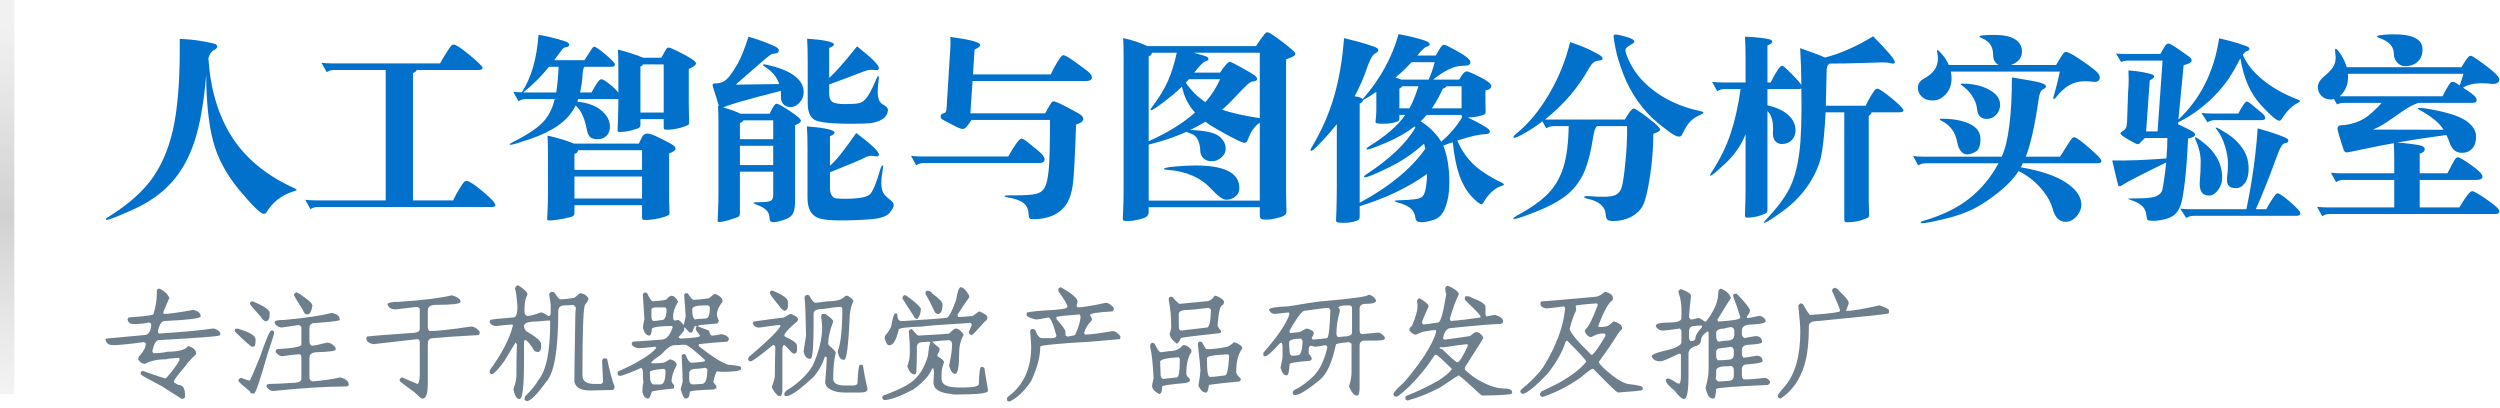
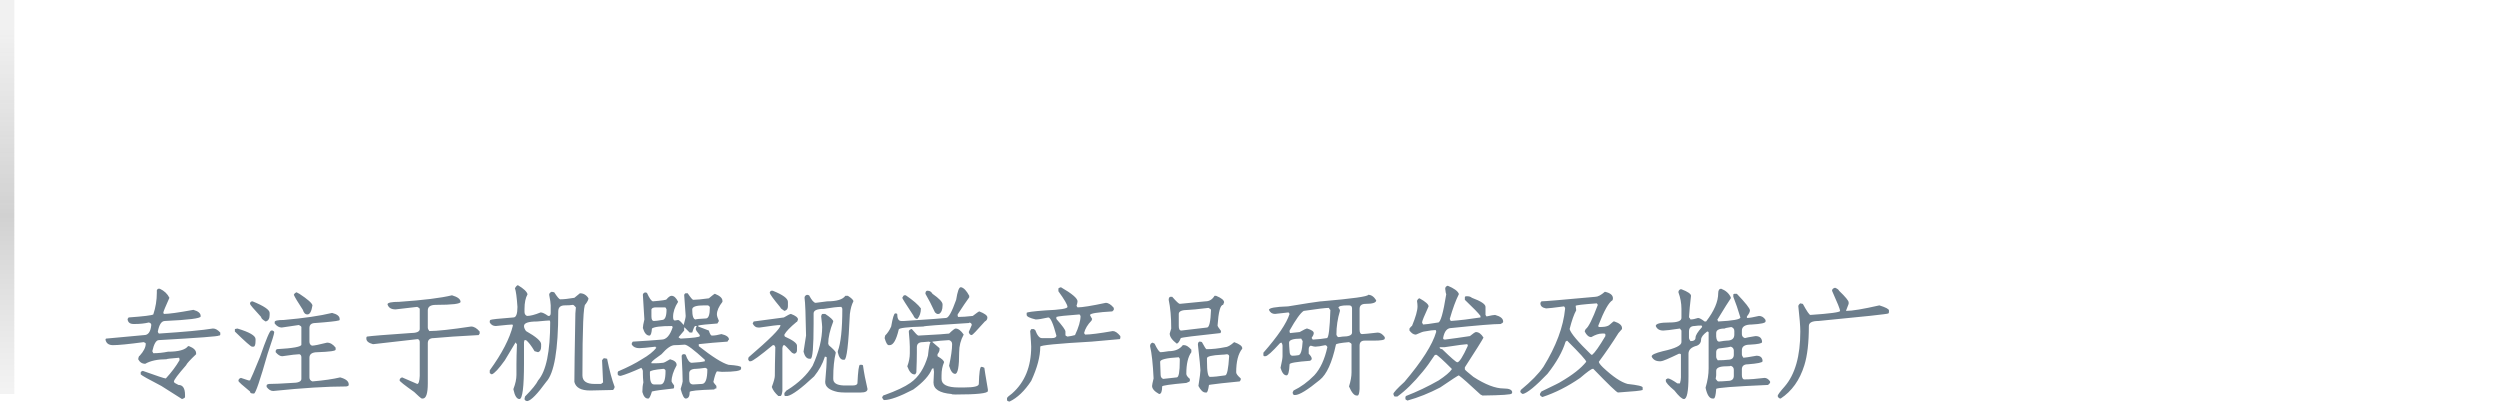
<svg xmlns="http://www.w3.org/2000/svg" width="349px" height="57px" viewBox="0 0 349 57" version="1.1">
  <title>编组@2x</title>
  <defs>
    <linearGradient x1="50%" y1="6.713%" x2="50%" y2="100%" id="linearGradient-1">
      <stop stop-color="#D1D1D1" stop-opacity="0.297" offset="0%" />
      <stop stop-color="#D1D1D1" offset="51.78%" />
      <stop stop-color="#D8D8D8" stop-opacity="0.304" offset="100%" />
    </linearGradient>
  </defs>
  <g id="页面-1" stroke="none" stroke-width="1" fill="none" fill-rule="evenodd">
    <g id="首页备份-3" transform="translate(-552, -25)">
      <g id="编组" transform="translate(552, 25)">
-         <path d="M14.896,30.688 C15.232,30.688 16.478,30.203 18.634,29.232 C20.79,28.261 22.563,27.006 23.954,25.466 C25.345,23.926 26.418,21.994 27.174,19.67 C27.93,17.346 28.467,14.271 28.784,10.444 C28.803,14.233 29.125,17.318 29.75,19.698 C30.375,22.078 31.603,24.365 33.432,26.558 C35.261,28.751 36.391,29.848 36.82,29.848 C37.007,29.848 37.137,29.773 37.212,29.624 C38.052,28.224 39.284,27.263 40.908,26.74 C41.244,26.647 41.412,26.567 41.412,26.502 C41.412,26.437 41.3,26.357 41.076,26.264 C37.231,24.528 34.342,22.162 32.41,19.166 C30.478,16.17 29.372,12.488 29.092,8.12 C29.26,7.541 29.507,7.173 29.834,7.014 C30.161,6.855 30.324,6.683 30.324,6.496 C30.324,6.365 30.249,6.258 30.1,6.174 C29.951,6.09 29.363,5.955 28.336,5.768 C27.309,5.581 26.227,5.469 25.088,5.432 C25.144,10.285 24.897,14.187 24.346,17.136 C23.795,20.085 22.834,22.573 21.462,24.598 C20.09,26.623 17.985,28.513 15.148,30.268 C14.905,30.417 14.784,30.525 14.784,30.59 C14.784,30.655 14.821,30.688 14.896,30.688 Z M43.344,29.204 C43.643,28.999 43.979,28.896 44.352,28.896 L44.352,28.896 L68.6,28.896 C68.973,28.896 69.16,28.821 69.16,28.672 C69.16,28.355 68.572,27.706 67.396,26.726 C66.22,25.746 65.473,25.256 65.156,25.256 C65.007,25.256 64.876,25.312 64.764,25.424 C64.652,25.536 64.437,25.853 64.12,26.376 C63.803,26.899 63.513,27.431 63.252,27.972 L63.252,27.972 L57.652,27.972 L57.652,10.192 C57.895,10.136 58.072,9.996 58.184,9.772 L58.184,9.772 L66.78,9.772 C67.172,9.772 67.368,9.674 67.368,9.478 C67.368,9.282 66.771,8.689 65.576,7.7 C64.381,6.711 63.635,6.216 63.336,6.216 C63.224,6.216 63.117,6.263 63.014,6.356 C62.911,6.449 62.669,6.799 62.286,7.406 C61.903,8.013 61.619,8.493 61.432,8.848 L61.432,8.848 L46.284,8.848 C45.799,8.848 45.332,8.82 44.884,8.764 L44.884,8.764 L45.612,10.08 C45.911,9.875 46.247,9.772 46.62,9.772 L46.62,9.772 L53.844,9.772 L53.844,27.972 L44.016,27.972 C43.531,27.972 43.064,27.944 42.616,27.888 L42.616,27.888 L43.344,29.204 Z M71.288,20.216 C71.512,20.216 72.408,19.95 73.976,19.418 C75.544,18.886 76.865,18.247 77.938,17.5 C79.011,16.753 79.819,15.829 80.36,14.728 C81.107,15.363 81.629,16.501 81.928,18.144 C82.021,18.611 82.175,18.942 82.39,19.138 C82.605,19.334 82.959,19.432 83.454,19.432 C83.949,19.432 84.355,19.273 84.672,18.956 C84.989,18.639 85.148,18.209 85.148,17.668 C85.148,16.847 84.751,16.1 83.958,15.428 C83.165,14.756 82.04,14.345 80.584,14.196 C80.603,14.159 80.626,14.098 80.654,14.014 C80.682,13.93 80.705,13.869 80.724,13.832 L80.724,13.832 L86.324,13.832 C86.324,14.653 86.305,15.633 86.268,16.772 L86.268,16.772 L86.212,18.2 C86.212,18.349 86.296,18.424 86.464,18.424 C87.043,18.424 87.626,18.345 88.214,18.186 C88.802,18.027 89.147,17.901 89.25,17.808 C89.353,17.715 89.404,17.575 89.404,17.388 L89.404,17.388 L89.404,16.632 L92.652,16.632 L92.652,17.64 C92.652,17.808 92.671,17.929 92.708,18.004 C92.745,18.079 92.909,18.116 93.198,18.116 C93.487,18.116 93.861,18.074 94.318,17.99 C94.775,17.906 95.181,17.799 95.536,17.668 C95.891,17.537 96.091,17.444 96.138,17.388 C96.185,17.332 96.208,17.239 96.208,17.108 L96.208,17.108 L96.18,16.156 C96.161,15.801 96.152,15.185 96.152,14.308 L96.152,9.632 C96.824,9.333 97.16,9.072 97.16,8.848 C97.16,8.699 96.955,8.489 96.544,8.218 C96.133,7.947 95.536,7.616 94.752,7.224 C93.968,6.832 93.497,6.636 93.338,6.636 C93.179,6.636 93.044,6.748 92.932,6.972 C92.82,7.196 92.615,7.56 92.316,8.064 L92.316,8.064 L89.796,8.064 C88.881,7.672 87.705,7.289 86.268,6.916 C86.305,7.719 86.324,8.671 86.324,9.772 L86.324,9.772 L86.324,12.936 C86.025,12.544 85.601,12.133 85.05,11.704 C84.499,11.275 84.14,11.06 83.972,11.06 C83.804,11.06 83.622,11.2 83.426,11.48 C83.23,11.76 82.945,12.236 82.572,12.908 L82.572,12.908 L80.976,12.908 C81.163,12.143 81.284,11.247 81.34,10.22 C81.377,9.772 81.461,9.473 81.592,9.324 L81.592,9.324 L85.372,9.324 C85.689,9.324 85.848,9.221 85.848,9.016 C85.848,8.811 85.414,8.344 84.546,7.616 C83.678,6.888 83.151,6.524 82.964,6.524 C82.871,6.524 82.768,6.599 82.656,6.748 C82.544,6.897 82.189,7.448 81.592,8.4 L81.592,8.4 L77.364,8.4 L78.456,6.944 C78.605,6.739 78.764,6.627 78.932,6.608 C79.287,6.571 79.464,6.449 79.464,6.244 C79.464,6.132 79.399,6.029 79.268,5.936 C79.137,5.843 78.675,5.684 77.882,5.46 C77.089,5.236 76.188,5.031 75.18,4.844 C74.937,8.185 74.163,10.864 72.856,12.88 C72.315,12.88 71.913,12.861 71.652,12.824 L71.652,12.824 L72.38,14.14 C72.679,13.935 73.015,13.832 73.388,13.832 L73.388,13.832 L77.448,13.832 C77.093,15.269 76.477,16.408 75.6,17.248 C74.723,18.088 73.332,18.984 71.428,19.936 C71.241,20.029 71.148,20.099 71.148,20.146 C71.148,20.193 71.195,20.216 71.288,20.216 Z M92.652,15.708 L89.404,15.708 L89.404,9.296 C89.572,9.24 89.693,9.137 89.768,8.988 L89.768,8.988 L92.652,8.988 L92.652,15.708 Z M77.644,12.908 L73.052,12.908 C74.489,11.732 75.684,10.537 76.636,9.324 L76.636,9.324 L77.98,9.324 C77.924,10.705 77.812,11.9 77.644,12.908 L77.644,12.908 Z M76.636,30.772 C77.159,30.772 77.807,30.697 78.582,30.548 C79.357,30.399 79.819,30.277 79.968,30.184 C80.117,30.091 80.192,29.941 80.192,29.736 L80.192,29.736 L80.192,28.644 L89.628,28.644 L89.628,30.24 C89.628,30.408 89.647,30.529 89.684,30.604 C89.721,30.679 89.885,30.716 90.174,30.716 C90.463,30.716 90.874,30.674 91.406,30.59 C91.938,30.506 92.391,30.399 92.764,30.268 C93.137,30.137 93.347,30.044 93.394,29.988 C93.441,29.932 93.464,29.839 93.464,29.708 L93.464,29.708 L93.436,28.756 C93.417,28.42 93.408,27.804 93.408,26.908 L93.408,21.42 C94.005,21.196 94.304,20.977 94.304,20.762 C94.304,20.547 94.131,20.342 93.786,20.146 C93.441,19.95 92.867,19.651 92.064,19.25 C91.261,18.849 90.725,18.648 90.454,18.648 C90.183,18.648 89.983,18.709 89.852,18.83 C89.721,18.951 89.497,19.357 89.18,20.048 L89.18,20.048 L80.108,20.048 C79.212,19.656 77.989,19.283 76.44,18.928 C76.477,19.731 76.496,20.683 76.496,21.784 L76.496,21.784 L76.496,26.852 C76.496,27.935 76.477,28.821 76.44,29.512 L76.44,29.512 L76.384,30.548 C76.384,30.697 76.468,30.772 76.636,30.772 Z M89.628,23.716 L80.192,23.716 L80.192,21.476 C80.472,21.439 80.64,21.271 80.696,20.972 L80.696,20.972 L89.628,20.972 L89.628,23.716 Z M89.628,27.72 L80.192,27.72 L80.192,24.64 L89.628,24.64 L89.628,27.72 Z M108.024,31.024 C108.229,31.024 108.589,30.949 109.102,30.8 C109.615,30.651 110.003,30.483 110.264,30.296 C110.525,30.109 110.712,29.848 110.824,29.512 C110.936,29.176 110.992,28.625 110.992,27.86 L110.992,27.86 L110.992,17.472 C111.533,17.267 111.804,17.057 111.804,16.842 C111.804,16.627 111.291,16.179 110.264,15.498 C109.237,14.817 108.621,14.476 108.416,14.476 C108.304,14.476 108.173,14.583 108.024,14.798 C107.875,15.013 107.679,15.372 107.436,15.876 L107.436,15.876 L103.348,15.876 C102.788,15.577 101.995,15.288 100.968,15.008 C101.36,14.728 104.039,13.953 109.004,12.684 C109.023,12.964 109.032,13.197 109.032,13.384 L109.032,13.384 L109.032,13.86 C109.051,14.047 109.121,14.229 109.242,14.406 C109.363,14.583 109.522,14.719 109.718,14.812 C109.914,14.905 110.115,14.952 110.32,14.952 C110.824,14.952 111.263,14.737 111.636,14.308 C112.009,13.879 112.196,13.403 112.196,12.88 C112.196,12.357 112.047,11.877 111.748,11.438 C111.449,10.999 111.001,10.603 110.404,10.248 C109.807,9.893 109.088,9.595 108.248,9.352 C107.408,9.109 106.876,8.988 106.652,8.988 C106.559,8.988 106.512,9.016 106.512,9.072 C106.512,9.128 106.643,9.24 106.904,9.408 C107.837,10.005 108.463,10.78 108.78,11.732 L108.78,11.732 L102.704,11.816 C103.04,11.517 103.899,10.766 105.28,9.562 C106.661,8.358 107.427,7.714 107.576,7.63 C107.725,7.546 107.921,7.495 108.164,7.476 C108.537,7.439 108.724,7.299 108.724,7.056 C108.724,6.925 108.654,6.799 108.514,6.678 C108.374,6.557 107.912,6.337 107.128,6.02 C106.344,5.703 105.467,5.404 104.496,5.124 C103.917,6.879 103.423,8.115 103.012,8.834 C102.601,9.553 102.228,10.131 101.892,10.57 C101.556,11.009 101.22,11.298 100.884,11.438 C100.548,11.578 100.203,11.648 99.848,11.648 C99.605,11.648 99.484,11.704 99.484,11.816 C99.484,11.928 99.503,12.049 99.54,12.18 C99.895,13.225 100.165,14.103 100.352,14.812 L100.352,14.812 L100.24,14.784 C100.277,15.512 100.296,16.343 100.296,17.276 L100.296,17.276 L100.296,26.964 C100.296,27.711 100.277,28.541 100.24,29.456 L100.24,29.456 L100.184,30.772 C100.184,30.921 100.24,30.996 100.352,30.996 C100.707,30.996 101.243,30.884 101.962,30.66 C102.681,30.436 103.082,30.282 103.166,30.198 C103.25,30.114 103.292,29.979 103.292,29.792 L103.292,29.792 L103.292,23.968 L107.94,23.968 L107.94,27.16 C107.94,27.608 107.828,27.897 107.604,28.028 C107.38,28.159 106.848,28.224 106.008,28.224 C105.467,28.224 105.196,28.257 105.196,28.322 C105.196,28.387 105.429,28.509 105.896,28.686 C106.363,28.863 106.736,29.092 107.016,29.372 C107.296,29.652 107.436,30.053 107.436,30.576 C107.436,30.875 107.632,31.024 108.024,31.024 Z M119.126,17.276 C120.273,17.272 121.067,17.244 121.506,17.192 C121.982,17.136 122.43,17.01 122.85,16.814 C123.27,16.618 123.559,16.385 123.718,16.114 C123.877,15.843 123.956,15.582 123.956,15.33 C123.956,15.078 123.718,14.826 123.242,14.574 C122.766,14.322 122.528,13.739 122.528,12.824 C122.528,12.376 122.565,11.895 122.64,11.382 C122.715,10.869 122.71,10.612 122.626,10.612 C122.542,10.612 122.453,10.733 122.36,10.976 C121.875,12.133 121.455,12.969 121.1,13.482 C120.745,13.995 120.367,14.299 119.966,14.392 C119.565,14.485 118.911,14.532 118.006,14.532 C117.101,14.532 116.499,14.429 116.2,14.224 C115.901,14.019 115.752,13.636 115.752,13.076 L115.752,13.076 L115.752,11.788 C117.245,11.247 118.468,10.789 119.42,10.416 C120.372,10.043 120.946,9.837 121.142,9.8 C121.338,9.763 121.529,9.744 121.716,9.744 C121.903,9.744 122.038,9.753 122.122,9.772 C122.206,9.791 122.276,9.8 122.332,9.8 C122.575,9.8 122.696,9.697 122.696,9.492 C122.696,9.081 121.679,8.073 119.644,6.468 C117.777,8.801 116.48,10.267 115.752,10.864 L115.752,10.864 L115.752,6.692 C116.2,6.524 116.424,6.361 116.424,6.202 C116.424,6.043 116.13,5.894 115.542,5.754 C114.954,5.614 113.997,5.497 112.672,5.404 C112.728,6.225 112.756,7.271 112.756,8.54 L112.756,8.54 L112.756,14.392 C112.756,15.493 113.036,16.249 113.596,16.66 C114.156,17.071 115.901,17.276 118.832,17.276 L119.126,17.276 Z M107.94,19.432 L103.292,19.432 L103.292,17.164 C103.497,17.108 103.665,16.987 103.796,16.8 L103.796,16.8 L107.94,16.8 L107.94,19.432 Z M117.474,30.772 C118.865,30.772 120.232,30.716 121.576,30.604 C122.92,30.492 123.788,30.198 124.18,29.722 C124.572,29.246 124.768,28.882 124.768,28.63 C124.768,28.378 124.563,28.103 124.152,27.804 C123.723,27.487 123.429,27.165 123.27,26.838 C123.111,26.511 123.032,26.096 123.032,25.592 C123.032,25.088 123.074,24.603 123.158,24.136 C123.242,23.669 123.284,23.38 123.284,23.268 C123.284,23.156 123.247,23.1 123.172,23.1 C123.097,23.1 123.013,23.249 122.92,23.548 C122.36,25.489 121.875,26.675 121.464,27.104 C121.053,27.533 119.859,27.748 117.88,27.748 C117.339,27.748 116.947,27.729 116.704,27.692 C116.461,27.655 116.261,27.515 116.102,27.272 C115.943,27.029 115.864,26.703 115.864,26.292 L115.864,26.292 L115.864,24.052 C118.571,22.969 120.129,22.316 120.54,22.092 C120.951,21.868 121.287,21.756 121.548,21.756 C121.809,21.756 121.996,21.77 122.108,21.798 C122.22,21.826 122.313,21.84 122.388,21.84 C122.593,21.84 122.696,21.747 122.696,21.56 C122.696,21.149 121.641,20.151 119.532,18.564 C117.833,21.009 116.611,22.531 115.864,23.128 L115.864,23.128 L115.864,19.012 C116.293,18.844 116.508,18.685 116.508,18.536 C116.508,18.144 115.22,17.845 112.644,17.64 C112.7,18.461 112.728,19.507 112.728,20.776 L112.728,20.776 L112.728,27.58 C112.728,28.42 112.873,29.078 113.162,29.554 C113.451,30.03 113.895,30.352 114.492,30.52 C115.089,30.688 116.083,30.772 117.474,30.772 Z M107.94,23.044 L103.292,23.044 L103.292,20.356 L107.94,20.356 L107.94,23.044 Z M144.256,30.604 C145.283,30.604 146.193,30.427 146.986,30.072 C147.779,29.717 148.4,29.204 148.848,28.532 C149.296,27.86 149.599,26.959 149.758,25.83 C149.917,24.701 150.071,21.887 150.22,17.388 C150.892,17.183 151.228,16.921 151.228,16.604 C151.228,16.417 151.125,16.24 150.92,16.072 C150.715,15.904 150.075,15.54 149.002,14.98 C147.929,14.42 147.289,14.14 147.084,14.14 C146.991,14.14 146.902,14.182 146.818,14.266 C146.734,14.35 146.431,14.868 145.908,15.82 L145.908,15.82 L135.464,15.82 L135.772,11.312 L151.564,11.312 C152.143,11.312 152.432,11.144 152.432,10.808 C152.432,10.547 152.231,10.257 151.83,9.94 C151.429,9.623 150.817,9.17 149.996,8.582 C149.175,7.994 148.661,7.7 148.456,7.7 C148.363,7.7 148.26,7.761 148.148,7.882 C148.036,8.003 147.826,8.311 147.518,8.806 C147.21,9.301 146.935,9.828 146.692,10.388 L146.692,10.388 L135.828,10.388 L136.052,6.916 C136.575,6.692 136.836,6.477 136.836,6.272 C136.836,5.899 135.445,5.525 132.664,5.152 C132.683,5.357 132.692,5.609 132.692,5.908 C132.692,6.207 132.664,6.776 132.608,7.616 L132.608,7.616 L132.132,15.26 C132.113,15.428 132.076,15.554 132.02,15.638 C131.964,15.722 131.833,15.792 131.628,15.848 C131.423,15.904 131.32,16.039 131.32,16.254 C131.32,16.469 131.427,16.627 131.642,16.73 C131.857,16.833 132.309,17.071 133,17.444 C133.691,17.817 134.153,18.004 134.386,18.004 C134.619,18.004 134.839,17.855 135.044,17.556 L135.044,17.556 L135.632,16.744 L146.58,16.744 C146.58,20.253 146.519,22.587 146.398,23.744 C146.277,24.901 146.095,25.709 145.852,26.166 C145.609,26.623 145.203,26.922 144.634,27.062 C144.065,27.202 143.08,27.272 141.68,27.272 L141.68,27.272 L140.784,27.272 C140.429,27.272 140.252,27.309 140.252,27.384 C140.252,27.459 140.383,27.515 140.644,27.552 C141.671,27.72 142.413,27.981 142.87,28.336 C143.327,28.691 143.565,29.195 143.584,29.848 C143.603,30.203 143.659,30.417 143.752,30.492 C143.845,30.567 144.013,30.604 144.256,30.604 Z M127.904,23.072 C128.203,22.867 128.539,22.764 128.912,22.764 L128.912,22.764 L145.04,22.764 C145.563,22.764 145.824,22.587 145.824,22.232 C145.824,21.933 145.544,21.551 144.984,21.084 L144.984,21.084 L143.472,19.852 C143.061,19.516 142.772,19.348 142.604,19.348 C142.305,19.348 141.689,20.179 140.756,21.84 L140.756,21.84 L128.576,21.84 C128.091,21.84 127.624,21.812 127.176,21.756 L127.176,21.756 L127.904,23.072 Z M157.472,30.856 C157.864,30.856 158.368,30.786 158.984,30.646 C159.6,30.506 159.983,30.347 160.132,30.17 C160.281,29.993 160.356,29.82 160.356,29.652 L160.356,29.652 L160.356,28.924 L175.868,28.924 L175.868,29.904 C175.868,30.203 175.91,30.403 175.994,30.506 C176.078,30.609 176.335,30.66 176.764,30.66 C177.193,30.66 177.679,30.595 178.22,30.464 C178.761,30.333 179.125,30.198 179.312,30.058 C179.499,29.918 179.592,29.736 179.592,29.512 L179.592,29.512 L179.564,28.532 C179.545,28.177 179.536,27.561 179.536,26.684 L179.536,8.288 C180.003,8.12 180.334,7.985 180.53,7.882 C180.726,7.779 180.824,7.644 180.824,7.476 C180.824,7.308 180.231,6.771 179.046,5.866 C177.861,4.961 177.156,4.508 176.932,4.508 C176.857,4.508 176.783,4.531 176.708,4.578 C176.633,4.625 176.419,4.891 176.064,5.376 C175.709,5.861 175.467,6.216 175.336,6.44 L175.336,6.44 L160.188,6.44 C159.105,5.936 157.976,5.563 156.8,5.32 C156.837,6.048 156.856,6.879 156.856,7.812 L156.856,7.812 L156.856,26.488 C156.856,27.496 156.837,28.383 156.8,29.148 C156.763,29.913 156.744,30.361 156.744,30.492 C156.744,30.623 156.767,30.716 156.814,30.772 C156.861,30.828 157.08,30.856 157.472,30.856 Z M160.356,19.712 L160.356,7.868 C160.655,7.756 160.804,7.588 160.804,7.364 L160.804,7.364 L164.276,7.364 C163.94,8.895 163.529,10.211 163.044,11.312 C162.559,12.413 161.849,13.58 160.916,14.812 C160.711,15.073 160.608,15.241 160.608,15.316 C160.608,15.372 160.636,15.4 160.692,15.4 C160.86,15.4 161.457,15.008 162.484,14.224 C163.511,13.44 164.351,12.731 165.004,12.096 C165.284,13.477 165.891,14.681 166.824,15.708 C165.181,17.183 163.025,18.517 160.356,19.712 L160.356,19.712 Z M175.868,16.492 C173.796,16.193 172.041,15.801 170.604,15.316 C171.145,14.868 171.771,14.261 172.48,13.496 C173.189,12.731 173.717,12.189 174.062,11.872 C174.407,11.555 174.683,11.387 174.888,11.368 C175.299,11.331 175.504,11.228 175.504,11.06 C175.504,10.892 175.392,10.719 175.168,10.542 C174.944,10.365 174.337,10.001 173.348,9.45 C172.359,8.899 171.799,8.624 171.668,8.624 C171.444,8.624 170.996,9.128 170.324,10.136 L170.324,10.136 L166.712,10.136 C167.459,9.184 167.977,8.661 168.266,8.568 C168.555,8.475 168.7,8.367 168.7,8.246 C168.7,8.125 168.635,8.022 168.504,7.938 C168.373,7.854 167.757,7.663 166.656,7.364 L166.656,7.364 L175.868,7.364 L175.868,16.492 Z M168.28,14.252 C167.235,13.599 166.32,12.693 165.536,11.536 C165.741,11.331 165.891,11.172 165.984,11.06 L165.984,11.06 L170.324,11.06 C169.839,12.18 169.157,13.244 168.28,14.252 Z M175.868,28 L160.356,28 L160.356,20.188 C162.26,19.721 164.024,19.124 165.648,18.396 C165.76,18.471 166.003,18.573 166.376,18.704 C166.749,18.835 167.039,19.129 167.244,19.586 C167.449,20.043 167.552,20.501 167.552,20.958 C167.552,21.415 167.697,21.789 167.986,22.078 C168.275,22.367 168.667,22.512 169.162,22.512 C169.657,22.512 170.105,22.335 170.506,21.98 C170.907,21.625 171.108,21.224 171.108,20.776 C171.108,20.085 170.791,19.493 170.156,18.998 C169.521,18.503 168.187,18.219 166.152,18.144 C166.768,17.845 167.477,17.463 168.28,16.996 C168.56,17.257 169.47,17.813 171.01,18.662 C172.55,19.511 173.451,19.936 173.712,19.936 C173.936,19.936 174.085,19.824 174.16,19.6 C174.589,18.387 175.159,17.565 175.868,17.136 L175.868,17.136 L175.868,28 Z M171.178,27.888 C171.635,27.888 172.055,27.743 172.438,27.454 C172.821,27.165 173.012,26.759 173.012,26.236 C173.012,24.145 170.959,23.1 166.852,23.1 C166.087,23.1 165.167,23.147 164.094,23.24 C163.021,23.333 162.484,23.445 162.484,23.576 C162.484,23.651 162.661,23.697 163.016,23.716 C165.592,23.903 167.608,24.78 169.064,26.348 C170.016,27.375 170.721,27.888 171.178,27.888 Z M187.698,31.108 C188.137,31.108 188.557,31.057 188.958,30.954 C189.359,30.851 189.602,30.753 189.686,30.66 C189.77,30.567 189.812,30.436 189.812,30.268 L189.812,30.268 L189.812,28.784 C193.471,27.664 196.607,26.161 199.22,24.276 C199.22,24.873 199.169,25.485 199.066,26.11 C198.963,26.735 198.819,27.155 198.632,27.37 C198.445,27.585 198.105,27.729 197.61,27.804 C197.115,27.879 196.271,27.935 195.076,27.972 C194.815,27.991 194.684,28.023 194.684,28.07 C194.684,28.117 194.815,28.177 195.076,28.252 C195.916,28.476 196.527,28.751 196.91,29.078 C197.293,29.405 197.521,29.857 197.596,30.436 C197.652,30.828 197.923,31.024 198.408,31.024 C198.893,31.024 199.491,30.907 200.2,30.674 C200.909,30.441 201.441,29.848 201.796,28.896 C202.151,27.944 202.328,26.805 202.328,25.48 C202.328,23.427 202.048,21.709 201.488,20.328 C201.805,20.197 202.244,20.039 202.804,19.852 C203.009,21.812 203.327,23.38 203.756,24.556 C204.185,25.732 204.741,26.684 205.422,27.412 C206.103,28.14 206.565,28.504 206.808,28.504 C206.901,28.504 206.995,28.429 207.088,28.28 C207.387,27.72 207.774,27.221 208.25,26.782 C208.726,26.343 209.216,26.059 209.72,25.928 C209.869,25.891 209.944,25.835 209.944,25.76 C209.944,25.685 209.851,25.601 209.664,25.508 C207.816,24.612 206.439,23.702 205.534,22.778 C204.629,21.854 203.933,20.804 203.448,19.628 C205.203,19.049 206.5,18.751 207.34,18.732 C207.769,18.713 207.984,18.583 207.984,18.34 C207.984,18.247 207.933,18.149 207.83,18.046 C207.727,17.943 207.415,17.738 206.892,17.43 C206.369,17.122 205.707,16.781 204.904,16.408 C205.501,16.389 206.029,16.324 206.486,16.212 C206.943,16.1 207.209,16.007 207.284,15.932 C207.359,15.857 207.396,15.755 207.396,15.624 L207.396,15.624 L207.368,14.112 L207.368,12.628 C207.909,12.535 208.18,12.329 208.18,12.012 C208.18,11.695 207.657,11.275 206.612,10.752 C205.567,10.229 204.951,9.968 204.764,9.968 C204.465,9.968 204.111,10.351 203.7,11.116 L203.7,11.116 L200.06,11.116 C201.665,9.828 203.037,9.184 204.176,9.184 C204.605,9.184 204.895,9.147 205.044,9.072 C205.193,8.997 205.268,8.867 205.268,8.68 C205.268,8.344 204.699,7.854 203.56,7.21 C202.421,6.566 201.768,6.244 201.6,6.244 C201.488,6.244 201.376,6.3 201.264,6.412 C201.152,6.524 200.872,6.972 200.424,7.756 L200.424,7.756 L197.848,7.756 C198.464,7.009 198.893,6.599 199.136,6.524 C199.435,6.449 199.584,6.342 199.584,6.202 C199.584,6.062 199.495,5.941 199.318,5.838 C199.141,5.735 198.693,5.581 197.974,5.376 C197.255,5.171 196.345,4.965 195.244,4.76 C194.329,8.045 192.659,11.069 190.232,13.832 C190.12,13.664 189.747,13.533 189.112,13.44 C189.803,12.115 190.297,11.013 190.596,10.136 C190.895,9.259 191.147,8.619 191.352,8.218 C191.557,7.817 191.786,7.551 192.038,7.42 C192.29,7.289 192.416,7.159 192.416,7.028 C192.416,6.897 192.337,6.781 192.178,6.678 C192.019,6.575 191.548,6.403 190.764,6.16 C189.98,5.917 188.935,5.637 187.628,5.32 C187.404,8.344 186.937,11.069 186.228,13.496 C185.519,15.923 184.492,18.256 183.148,20.496 C183.017,20.701 182.952,20.846 182.952,20.93 C182.952,21.014 182.985,21.056 183.05,21.056 C183.115,21.056 183.223,21 183.372,20.888 C183.521,20.776 183.946,20.351 184.646,19.614 C185.346,18.877 186.004,18.116 186.62,17.332 L186.62,17.332 L186.62,25.872 C186.62,26.917 186.601,28.103 186.564,29.428 L186.564,29.428 L186.508,30.772 C186.508,30.921 186.597,31.015 186.774,31.052 C186.951,31.089 187.259,31.108 187.698,31.108 Z M199.444,11.116 L195.636,11.116 C195.263,10.967 194.992,10.864 194.824,10.808 C195.589,10.173 196.336,9.464 197.064,8.68 L197.064,8.68 L200.284,8.68 C200.06,9.539 199.78,10.351 199.444,11.116 L199.444,11.116 Z M196.756,15.12 L195.356,15.12 L195.356,12.348 C195.543,12.292 195.664,12.189 195.72,12.04 L195.72,12.04 L198.016,12.04 C197.605,13.328 197.185,14.355 196.756,15.12 L196.756,15.12 Z M204.036,15.12 L199.892,15.12 C200.415,14.373 200.928,13.459 201.432,12.376 C201.656,12.32 201.824,12.208 201.936,12.04 L201.936,12.04 L204.036,12.04 L204.036,15.12 Z M189.812,28.308 L189.812,14.476 C190.129,14.308 190.288,14.14 190.288,13.972 C190.605,13.823 191.221,13.44 192.136,12.824 L192.136,12.824 L192.136,15.372 C192.136,15.783 192.099,16.324 192.024,16.996 C192.005,17.108 192.08,17.183 192.248,17.22 C192.416,17.257 192.729,17.276 193.186,17.276 C193.643,17.276 194.082,17.229 194.502,17.136 C194.922,17.043 195.169,16.954 195.244,16.87 C195.319,16.786 195.356,16.66 195.356,16.492 L195.356,16.492 L195.356,16.044 L196.168,16.044 C195.179,17.5 193.48,18.975 191.072,20.468 C190.867,20.599 190.764,20.697 190.764,20.762 C190.764,20.827 190.811,20.86 190.904,20.86 C191.165,20.86 192.061,20.533 193.592,19.88 C195.123,19.227 196.42,18.48 197.484,17.64 C197.54,17.696 197.577,17.743 197.596,17.78 C196.364,19.964 194.068,22.157 190.708,24.36 C190.521,24.491 190.428,24.589 190.428,24.654 C190.428,24.719 190.475,24.752 190.568,24.752 C190.885,24.752 191.963,24.309 193.802,23.422 C195.641,22.535 197.307,21.411 198.8,20.048 L198.8,20.048 L198.968,20.776 C196.989,23.576 193.937,26.087 189.812,28.308 L189.812,28.308 Z M201.208,19.768 C200.405,18.555 199.444,17.612 198.324,16.94 C198.604,16.679 198.884,16.38 199.164,16.044 L199.164,16.044 L204.036,16.044 C204.036,16.193 204.064,16.296 204.12,16.352 C203.411,17.565 202.44,18.704 201.208,19.768 Z M234.402,19.068 C234.617,19.068 234.771,18.947 234.864,18.704 C235.256,17.883 235.625,17.299 235.97,16.954 C236.315,16.609 236.707,16.338 237.146,16.142 C237.585,15.946 237.804,15.801 237.804,15.708 C237.804,15.633 237.627,15.559 237.272,15.484 C235.984,15.223 234.729,14.807 233.506,14.238 C232.283,13.669 231.168,12.95 230.16,12.082 C229.152,11.214 228.359,10.253 227.78,9.198 C227.201,8.143 226.912,7.401 226.912,6.972 C226.912,6.748 227.211,6.477 227.808,6.16 C228.032,6.048 228.144,5.927 228.144,5.796 C228.144,5.572 227.771,5.353 227.024,5.138 C226.277,4.923 225.773,4.816 225.512,4.816 C225.344,4.816 225.26,4.914 225.26,5.11 C225.26,5.306 225.353,5.88 225.54,6.832 C225.727,7.784 226.081,8.946 226.604,10.318 C227.127,11.69 227.817,12.978 228.676,14.182 C229.535,15.386 230.477,16.399 231.504,17.22 C232.531,18.041 233.217,18.555 233.562,18.76 C233.907,18.965 234.187,19.068 234.402,19.068 Z M225.148,30.856 C226.119,30.856 226.973,30.66 227.71,30.268 C228.447,29.876 228.989,29.358 229.334,28.714 C229.679,28.07 230.011,26.726 230.328,24.682 C230.645,22.638 230.804,20.636 230.804,18.676 C231.439,18.489 231.756,18.293 231.756,18.088 C231.756,17.939 231.509,17.649 231.014,17.22 C230.519,16.791 229.941,16.338 229.278,15.862 C228.615,15.386 228.219,15.148 228.088,15.148 C227.827,15.148 227.407,15.661 226.828,16.688 L226.828,16.688 L215.684,16.688 C218.26,14.635 220.285,12.283 221.76,9.632 C222.003,9.221 222.217,8.932 222.404,8.764 C222.591,8.596 222.857,8.493 223.202,8.456 C223.547,8.419 223.72,8.335 223.72,8.204 C223.72,8.073 223.636,7.938 223.468,7.798 C223.3,7.658 222.819,7.392 222.026,7 C221.233,6.608 220.285,6.235 219.184,5.88 C218.568,8.456 217.574,10.901 216.202,13.216 C214.83,15.531 213.323,17.341 211.68,18.648 C211.419,18.853 211.288,19.003 211.288,19.096 C211.288,19.189 211.335,19.236 211.428,19.236 C211.633,19.236 212.165,18.984 213.024,18.48 C213.883,17.976 214.648,17.463 215.32,16.94 L215.32,16.94 L215.852,17.92 C216.151,17.715 216.487,17.612 216.86,17.612 L216.86,17.612 L218.988,17.612 C218.951,19.983 218.703,21.901 218.246,23.366 C217.789,24.831 217.061,26.068 216.062,27.076 C215.063,28.084 213.649,29.083 211.82,30.072 C211.447,30.277 211.26,30.427 211.26,30.52 C211.26,30.557 211.297,30.576 211.372,30.576 C211.671,30.576 212.688,30.235 214.424,29.554 C216.16,28.873 217.541,28.135 218.568,27.342 C219.595,26.549 220.407,25.545 221.004,24.332 C221.601,23.119 222.087,21.28 222.46,18.816 C222.553,18.237 222.712,17.836 222.936,17.612 L222.936,17.612 L227.136,17.612 C227.173,19.068 227.094,20.776 226.898,22.736 C226.702,24.696 226.511,25.895 226.324,26.334 C226.137,26.773 225.862,27.071 225.498,27.23 C225.134,27.389 224.616,27.468 223.944,27.468 C223.272,27.468 222.637,27.445 222.04,27.398 C221.443,27.351 221.144,27.379 221.144,27.482 C221.144,27.585 221.303,27.673 221.62,27.748 C223.263,28.084 224.112,28.849 224.168,30.044 C224.187,30.343 224.266,30.553 224.406,30.674 C224.546,30.795 224.793,30.856 225.148,30.856 Z M246.26,31.108 C246.521,31.108 247.403,30.557 248.906,29.456 C250.409,28.355 251.622,27.09 252.546,25.662 C253.47,24.234 254.053,22.848 254.296,21.504 C254.539,20.16 254.725,18.219 254.856,15.68 L254.856,15.68 L257.46,15.68 L257.46,30.688 C257.46,30.912 257.572,31.024 257.796,31.024 C258.599,31.024 259.28,30.931 259.84,30.744 C260.4,30.557 260.722,30.427 260.806,30.352 C260.89,30.277 260.932,30.137 260.932,29.932 L260.932,29.932 L260.876,28.112 L260.876,16.184 C261.119,16.035 261.249,15.867 261.268,15.68 L261.268,15.68 L265.048,15.68 C265.496,15.68 265.72,15.596 265.72,15.428 C265.72,15.185 265.174,14.616 264.082,13.72 C262.99,12.824 262.313,12.376 262.052,12.376 C261.959,12.376 261.865,12.423 261.772,12.516 C261.679,12.609 261.487,12.889 261.198,13.356 C260.909,13.823 260.661,14.289 260.456,14.756 L260.456,14.756 L254.884,14.756 L254.968,11.2 L254.996,9.912 C254.996,9.707 255.019,9.515 255.066,9.338 C255.113,9.161 255.229,9.007 255.416,8.876 C256.891,8.876 258.379,8.848 259.882,8.792 C261.385,8.736 262.355,8.708 262.794,8.708 C263.233,8.708 263.564,8.736 263.788,8.792 C264.012,8.848 264.189,8.876 264.32,8.876 C264.451,8.876 264.516,8.811 264.516,8.68 C264.516,8.307 263.508,7.103 261.492,5.068 C259.215,6.468 256.975,7.457 254.772,8.036 C254.175,7.756 253.017,7.317 251.3,6.72 C251.412,8.493 251.468,10.211 251.468,11.872 C251.3,11.573 250.889,11.097 250.236,10.444 C249.583,9.791 249.195,9.417 249.074,9.324 C248.953,9.231 248.845,9.184 248.752,9.184 C248.491,9.184 247.968,9.959 247.184,11.508 L247.184,11.508 L246.736,11.508 L246.736,6.356 C247.184,6.151 247.408,5.978 247.408,5.838 C247.408,5.698 247.31,5.591 247.114,5.516 C246.918,5.441 246.475,5.362 245.784,5.278 C245.093,5.194 244.365,5.143 243.6,5.124 C243.656,6.02 243.684,7.084 243.684,8.316 L243.684,8.316 L243.684,11.508 L240.408,11.508 C239.923,11.508 239.456,11.48 239.008,11.424 L239.008,11.424 L239.736,12.74 C240.035,12.535 240.371,12.432 240.744,12.432 L240.744,12.432 L242.984,12.432 C242.667,14.747 242.205,16.814 241.598,18.634 C240.991,20.454 240.109,22.251 238.952,24.024 C238.803,24.248 238.728,24.397 238.728,24.472 C238.728,24.509 238.747,24.528 238.784,24.528 C238.952,24.528 239.661,23.94 240.912,22.764 C242.163,21.588 243.087,20.244 243.684,18.732 L243.684,18.732 L243.684,26.32 C243.684,27.272 243.665,28.14 243.628,28.924 L243.628,28.924 L243.6,30.072 C243.6,30.277 243.684,30.38 243.852,30.38 C244.505,30.38 245.103,30.291 245.644,30.114 C246.185,29.937 246.503,29.806 246.596,29.722 C246.689,29.638 246.736,29.512 246.736,29.344 L246.736,29.344 L246.736,15.512 C247.259,15.979 247.52,16.791 247.52,17.948 L247.52,17.948 L247.492,18.676 C247.492,18.919 247.539,19.152 247.632,19.376 C247.725,19.6 247.87,19.777 248.066,19.908 C248.262,20.039 248.491,20.104 248.752,20.104 C249.312,20.104 249.769,19.927 250.124,19.572 C250.479,19.217 250.656,18.751 250.656,18.172 C250.656,17.388 250.325,16.688 249.662,16.072 C248.999,15.456 248.024,14.999 246.736,14.7 L246.736,14.7 L246.736,12.432 L251.076,12.432 C251.281,12.432 251.412,12.395 251.468,12.32 C251.543,16.333 251.445,19.357 251.174,21.392 C250.903,23.427 250.437,25.088 249.774,26.376 C249.111,27.664 248.015,29.111 246.484,30.716 C246.316,30.903 246.232,31.024 246.232,31.08 C246.232,31.099 246.241,31.108 246.26,31.108 Z M269.822,14.028 C270.485,14.028 271.087,13.739 271.628,13.16 C272.169,12.581 272.44,11.835 272.44,10.92 C272.44,10.621 272.403,10.313 272.328,9.996 L272.328,9.996 L287.56,9.996 C287.28,11.303 286.991,12.451 286.692,13.44 C286.655,13.552 286.636,13.645 286.636,13.72 C286.636,13.795 286.664,13.832 286.72,13.832 C286.776,13.832 286.86,13.767 286.972,13.636 C287.625,12.815 288.269,12.227 288.904,11.872 C289.539,11.517 290.267,11.34 291.088,11.34 C291.443,11.34 291.788,11.363 292.124,11.41 C292.46,11.457 292.712,11.429 292.88,11.326 C293.048,11.223 293.132,11.037 293.132,10.766 C293.132,10.495 292.885,10.155 292.39,9.744 C291.895,9.333 291.177,8.815 290.234,8.19 C289.291,7.565 288.689,7.252 288.428,7.252 C288.297,7.252 288.176,7.313 288.064,7.434 C287.952,7.555 287.607,8.101 287.028,9.072 L287.028,9.072 L280.728,9.072 C281.755,8.699 282.268,8.073 282.268,7.196 C282.268,6.468 281.946,5.899 281.302,5.488 C280.658,5.077 279.683,4.872 278.376,4.872 C277.013,4.872 276.332,4.947 276.332,5.096 C276.332,5.171 276.435,5.245 276.64,5.32 C277.704,5.731 278.236,6.496 278.236,7.616 C278.236,8.288 278.488,8.773 278.992,9.072 L278.992,9.072 L272.048,9.072 C271.861,8.605 271.581,8.143 271.208,7.686 C270.835,7.229 270.592,7 270.48,7 C270.424,7 270.396,7.033 270.396,7.098 C270.396,7.163 270.419,7.289 270.466,7.476 C270.513,7.663 270.536,7.905 270.536,8.204 C270.536,9.361 269.883,10.285 268.576,10.976 C268.016,11.275 267.736,11.713 267.736,12.292 C267.736,12.74 267.918,13.141 268.282,13.496 C268.646,13.851 269.159,14.028 269.822,14.028 Z M268.324,31.164 C268.735,31.164 269.766,30.968 271.418,30.576 C273.07,30.184 274.456,29.699 275.576,29.12 C276.696,28.541 277.858,27.767 279.062,26.796 C280.266,25.825 281.176,24.855 281.792,23.884 C282.949,24.444 283.967,25.219 284.844,26.208 C285.721,27.197 286.3,28.205 286.58,29.232 C286.897,30.389 287.495,30.968 288.372,30.968 C288.932,30.968 289.436,30.716 289.884,30.212 C290.332,29.708 290.556,29.157 290.556,28.56 C290.556,27.459 289.847,26.437 288.428,25.494 C287.009,24.551 284.9,23.837 282.1,23.352 C282.175,23.24 282.268,23.053 282.38,22.792 L282.38,22.792 L292.852,22.792 C293.188,22.792 293.356,22.68 293.356,22.456 C293.356,22.232 292.782,21.625 291.634,20.636 C290.486,19.647 289.8,19.152 289.576,19.152 C289.445,19.152 289.315,19.231 289.184,19.39 C289.053,19.549 288.521,20.375 287.588,21.868 L287.588,21.868 L282.8,21.868 C283.453,20.244 284.051,17.584 284.592,13.888 C284.685,13.104 284.881,12.637 285.18,12.488 C285.479,12.339 285.628,12.189 285.628,12.04 C285.628,11.891 285.399,11.737 284.942,11.578 C284.485,11.419 283.127,11.163 280.868,10.808 C280.849,16.165 280.373,19.852 279.44,21.868 L279.44,21.868 L268.464,21.868 C267.979,21.868 267.512,21.84 267.064,21.784 L267.064,21.784 L267.792,23.1 C268.091,22.895 268.427,22.792 268.8,22.792 L268.8,22.792 L278.992,22.792 C277.947,24.733 276.603,26.362 274.96,27.678 C273.317,28.994 271.171,30.044 268.52,30.828 C268.259,30.903 268.128,30.977 268.128,31.052 C268.128,31.127 268.193,31.164 268.324,31.164 Z M277.368,16.604 C277.872,16.604 278.306,16.408 278.67,16.016 C279.034,15.624 279.216,15.157 279.216,14.616 C279.216,13.776 278.703,13.076 277.676,12.516 C276.649,11.956 275.408,11.676 273.952,11.676 C273.784,11.676 273.7,11.699 273.7,11.746 C273.7,11.793 273.765,11.853 273.896,11.928 C274.437,12.301 274.909,12.791 275.31,13.398 C275.711,14.005 275.94,14.607 275.996,15.204 C276.071,16.137 276.528,16.604 277.368,16.604 Z M274.61,21.56 C274.937,21.56 275.329,21.434 275.786,21.182 C276.243,20.93 276.472,20.337 276.472,19.404 C276.472,18.471 275.968,17.766 274.96,17.29 C273.952,16.814 272.655,16.576 271.068,16.576 C270.881,16.576 270.788,16.604 270.788,16.66 C270.788,16.716 270.863,16.781 271.012,16.856 C272.244,17.435 272.991,18.471 273.252,19.964 C273.345,20.449 273.513,20.837 273.756,21.126 C273.999,21.415 274.283,21.56 274.61,21.56 Z M300.622,30.828 C301.061,30.828 301.593,30.753 302.218,30.604 C302.843,30.455 303.329,30.212 303.674,29.876 C304.019,29.54 304.285,29.069 304.472,28.462 C304.659,27.855 304.841,26.791 305.018,25.27 C305.195,23.749 305.34,21.775 305.452,19.348 C306.105,19.199 306.432,19.017 306.432,18.802 C306.432,18.587 306.189,18.368 305.704,18.144 L305.704,18.144 L304.052,17.332 L304.08,17.08 C305.125,16.557 306.105,15.946 307.02,15.246 C307.935,14.546 308.751,13.809 309.47,13.034 C310.189,12.259 310.763,11.545 311.192,10.892 C311.621,10.239 312.144,9.324 312.76,8.148 C313.208,10.873 314.132,13.006 315.532,14.546 C316.932,16.086 317.819,16.856 318.192,16.856 C318.304,16.856 318.407,16.791 318.5,16.66 C319.172,15.577 319.9,14.831 320.684,14.42 C320.945,14.289 321.076,14.187 321.076,14.112 C321.076,14.037 320.945,13.953 320.684,13.86 C318.836,13.151 317.24,12.25 315.896,11.158 C314.552,10.066 313.619,8.895 313.096,7.644 C313.283,7.364 313.483,7.191 313.698,7.126 C313.913,7.061 314.02,6.963 314.02,6.832 C314.02,6.701 313.917,6.589 313.712,6.496 C313.507,6.403 313.054,6.244 312.354,6.02 C311.654,5.796 310.8,5.572 309.792,5.348 C309.083,10.015 307.188,13.795 304.108,16.688 L304.108,16.688 L304.836,9.1 C305.583,8.932 305.956,8.708 305.956,8.428 C305.956,8.26 305.839,8.087 305.606,7.91 C305.373,7.733 304.873,7.383 304.108,6.86 C303.343,6.337 302.881,6.076 302.722,6.076 C302.563,6.076 302.414,6.174 302.274,6.37 C302.134,6.566 301.905,6.953 301.588,7.532 L301.588,7.532 L296.8,7.532 C296.315,7.532 295.848,7.513 295.4,7.476 L295.4,7.476 L296.1,8.652 C296.417,8.521 296.753,8.456 297.108,8.456 L297.108,8.456 L301.896,8.456 L301.196,18.34 L299.6,18.34 L300.104,11.228 C300.515,11.004 300.72,10.831 300.72,10.71 C300.72,10.589 300.645,10.491 300.496,10.416 C300.347,10.341 299.955,10.239 299.32,10.108 C298.685,9.977 297.957,9.884 297.136,9.828 C297.155,10.201 297.164,10.645 297.164,11.158 C297.164,11.671 297.136,12.255 297.08,12.908 L297.08,12.908 L296.94,16.94 C296.921,17.351 296.87,17.649 296.786,17.836 C296.702,18.023 296.553,18.177 296.338,18.298 C296.123,18.419 296.016,18.527 296.016,18.62 C296.016,18.769 296.385,19.059 297.122,19.488 C297.859,19.917 298.298,20.132 298.438,20.132 C298.578,20.132 298.713,20.039 298.844,19.852 L298.844,19.852 L299.432,19.264 L302.568,19.264 C302.568,20.085 302.521,21.037 302.428,22.12 C299.535,22.344 297.015,22.437 294.868,22.4 C295.017,23.072 295.19,23.809 295.386,24.612 C295.416,24.735 295.444,24.85 295.47,24.956 L295.543,25.248 C295.643,25.647 295.703,25.869 295.722,25.914 C295.75,25.979 295.806,26.012 295.89,26.012 C295.974,26.012 296.1,25.956 296.268,25.844 C296.828,25.452 298.872,24.397 302.4,22.68 C302.325,23.427 302.237,24.169 302.134,24.906 C302.031,25.643 301.938,26.185 301.854,26.53 C301.77,26.875 301.499,27.155 301.042,27.37 C300.585,27.585 299.684,27.692 298.34,27.692 C297.481,27.692 297.052,27.711 297.052,27.748 C297.052,27.767 297.313,27.869 297.836,28.056 C298.359,28.243 298.783,28.499 299.11,28.826 C299.437,29.153 299.619,29.615 299.656,30.212 C299.675,30.473 299.731,30.641 299.824,30.716 C299.917,30.791 300.183,30.828 300.622,30.828 Z M308.168,17.08 C308.467,16.875 308.803,16.772 309.176,16.772 L309.176,16.772 L315.672,16.772 C316.045,16.772 316.232,16.674 316.232,16.478 C316.232,16.282 316.092,16.063 315.812,15.82 L315.812,15.82 L314.636,14.84 C314.132,14.392 313.805,14.168 313.656,14.168 C313.544,14.168 313.371,14.341 313.138,14.686 C312.905,15.031 312.685,15.419 312.48,15.848 L312.48,15.848 L308.728,15.848 C308.243,15.848 307.776,15.82 307.328,15.764 L307.328,15.764 L308.168,17.08 Z M312.158,26.264 C312.634,26.264 313.045,26.026 313.39,25.55 C313.735,25.074 313.908,24.397 313.908,23.52 C313.908,22.475 313.628,21.541 313.068,20.72 C312.508,19.899 311.785,19.208 310.898,18.648 C310.011,18.088 309.503,17.808 309.372,17.808 C309.335,17.808 309.316,17.827 309.316,17.864 C309.316,17.901 309.391,18.013 309.54,18.2 C309.988,18.779 310.347,19.521 310.618,20.426 C310.889,21.331 311.024,22.12 311.024,22.792 C311.024,23.464 311.001,23.954 310.954,24.262 C310.907,24.57 310.884,24.878 310.884,25.186 C310.884,25.494 310.977,25.751 311.164,25.956 C311.351,26.161 311.682,26.264 312.158,26.264 Z M305.2,30.436 C305.499,30.231 305.835,30.128 306.208,30.128 L306.208,30.128 L320.6,30.128 C320.955,30.128 321.132,30.011 321.132,29.778 C321.132,29.545 320.665,29.022 319.732,28.21 C318.799,27.398 318.211,26.992 317.968,26.992 C317.875,26.992 317.781,27.039 317.688,27.132 C317.595,27.225 317.394,27.51 317.086,27.986 C316.778,28.462 316.54,28.868 316.372,29.204 L316.372,29.204 L314.916,29.204 C315.868,27.057 316.848,24.593 317.856,21.812 C318.267,20.636 318.635,20.029 318.962,19.992 C319.289,19.955 319.452,19.833 319.452,19.628 C319.452,19.516 319.382,19.413 319.242,19.32 C319.102,19.227 318.663,19.045 317.926,18.774 C317.189,18.503 316.269,18.219 315.168,17.92 C314.944,21.448 314.421,25.209 313.6,29.204 L313.6,29.204 L305.76,29.204 C305.275,29.204 304.808,29.176 304.36,29.12 L304.36,29.12 L305.2,30.436 Z M308.35,27.3 C308.826,27.3 309.255,27.043 309.638,26.53 C310.021,26.017 310.212,25.461 310.212,24.864 C310.212,23.837 309.988,22.923 309.54,22.12 C309.092,21.317 308.499,20.622 307.762,20.034 C307.025,19.446 306.6,19.152 306.488,19.152 C306.451,19.152 306.432,19.175 306.432,19.222 C306.432,19.269 306.451,19.348 306.488,19.46 C306.973,20.561 307.216,21.588 307.216,22.54 C307.216,23.492 307.179,24.346 307.104,25.102 C307.029,25.858 307.099,26.413 307.314,26.768 C307.529,27.123 307.874,27.3 308.35,27.3 Z M335.692,9.24 C336.457,9.24 337.064,9.03 337.512,8.61 C337.96,8.19 338.184,7.625 338.184,6.916 C338.184,5.497 336.849,4.788 334.18,4.788 C333.62,4.788 333.088,4.816 332.584,4.872 C332.08,4.928 331.828,4.993 331.828,5.068 C331.828,5.143 331.931,5.217 332.136,5.292 C332.864,5.553 333.387,5.866 333.704,6.23 C334.021,6.594 334.18,7.019 334.18,7.504 C334.18,7.989 334.339,8.4 334.656,8.736 C334.973,9.072 335.319,9.24 335.692,9.24 Z M324.184,30.184 C324.483,29.979 324.819,29.876 325.192,29.876 L325.192,29.876 L348.376,29.876 C348.731,29.876 348.908,29.741 348.908,29.47 C348.908,29.199 348.334,28.667 347.186,27.874 C346.038,27.081 345.352,26.684 345.128,26.684 C344.811,26.684 344.213,27.44 343.336,28.952 L343.336,28.952 L337.792,28.952 L337.792,25.116 L345.688,25.116 C346.267,25.116 346.556,24.957 346.556,24.64 C346.556,24.323 346.038,23.795 345.002,23.058 C343.966,22.321 343.336,21.952 343.112,21.952 C342.981,21.952 342.851,22.045 342.72,22.232 C342.589,22.419 342.235,23.072 341.656,24.192 L341.656,24.192 L337.792,24.192 L337.792,21.448 C338.259,21.317 338.492,21.112 338.492,20.832 C338.492,20.683 338.408,20.552 338.24,20.44 C338.072,20.328 337.512,20.211 336.56,20.09 C335.608,19.969 334.964,19.908 334.628,19.908 C336.681,19.535 338.977,19.18 341.516,18.844 C341.703,19.217 341.861,19.6 341.992,19.992 C342.309,20.888 342.879,21.336 343.7,21.336 C344.279,21.336 344.75,21.14 345.114,20.748 C345.478,20.356 345.66,19.796 345.66,19.068 C345.66,18.34 345.291,17.677 344.554,17.08 C343.817,16.483 342.65,15.997 341.054,15.624 C339.458,15.251 338.333,15.064 337.68,15.064 C337.568,15.064 337.512,15.087 337.512,15.134 C337.512,15.181 337.615,15.26 337.82,15.372 C339.481,16.287 340.583,17.201 341.124,18.116 L341.124,18.116 L331.268,18.088 C331.809,17.864 332.29,17.621 332.71,17.36 C333.13,17.099 334.049,16.473 335.468,15.484 C336.215,14.961 336.924,14.588 337.596,14.364 L337.596,14.364 L345.156,14.364 C345.548,14.364 345.744,14.233 345.744,13.972 C345.744,13.785 345.623,13.575 345.38,13.342 C345.137,13.109 344.624,12.74 343.84,12.236 C344.512,11.825 345.371,11.62 346.416,11.62 C346.827,11.62 347.237,11.643 347.648,11.69 C348.059,11.737 348.371,11.709 348.586,11.606 C348.801,11.503 348.908,11.331 348.908,11.088 C348.908,10.845 348.637,10.491 348.096,10.024 C347.555,9.557 346.925,9.067 346.206,8.554 C345.487,8.041 345.058,7.784 344.918,7.784 C344.778,7.784 344.624,7.887 344.456,8.092 C344.288,8.297 344.008,8.727 343.616,9.38 L343.616,9.38 L327.6,9.38 C327.413,8.745 327.143,8.157 326.788,7.616 C326.433,7.075 326.191,6.804 326.06,6.804 C326.004,6.804 325.976,6.869 325.976,7 L325.976,7 L326.06,8.036 C326.06,8.521 325.943,8.955 325.71,9.338 C325.477,9.721 325.061,10.159 324.464,10.654 C323.867,11.149 323.568,11.643 323.568,12.138 C323.568,12.633 323.736,13.048 324.072,13.384 C324.408,13.72 324.837,13.888 325.36,13.888 C325.509,13.888 325.659,13.869 325.808,13.832 L325.808,13.832 L326.256,14.588 C326.499,14.439 326.835,14.364 327.264,14.364 L327.264,14.364 L332.444,14.364 C332.313,14.588 331.879,15.036 331.142,15.708 C330.405,16.38 329.644,16.842 328.86,17.094 C328.076,17.346 327.455,17.472 326.998,17.472 C326.541,17.472 326.312,17.64 326.312,17.976 C326.312,18.107 326.452,18.634 326.732,19.558 C327.012,20.482 327.194,21 327.278,21.112 C327.362,21.224 327.469,21.28 327.6,21.28 C327.731,21.28 328.533,21.121 330.008,20.804 C331.483,20.487 332.873,20.216 334.18,19.992 C334.217,20.683 334.236,21.476 334.236,22.372 L334.236,22.372 L334.236,24.192 L326.788,24.192 C326.303,24.192 325.836,24.164 325.388,24.108 L325.388,24.108 L326.116,25.424 C326.415,25.219 326.751,25.116 327.124,25.116 L327.124,25.116 L334.236,25.116 L334.236,28.952 L324.856,28.952 C324.371,28.952 323.904,28.924 323.456,28.868 L323.456,28.868 L324.184,30.184 Z M340.984,13.44 L326.62,13.44 C327.497,12.675 327.88,11.629 327.768,10.304 L327.768,10.304 L343.896,10.304 C343.709,10.995 343.532,11.536 343.364,11.928 C342.916,11.592 342.608,11.424 342.44,11.424 C342.272,11.424 342.141,11.48 342.048,11.592 C341.955,11.704 341.796,11.951 341.572,12.334 C341.348,12.717 341.152,13.085 340.984,13.44 L340.984,13.44 Z" id="人工智能与图像分析实验室" fill="#0171CB" fill-rule="nonzero" />
        <path d="M25.408,55.707 C25.689,55.613 25.83,55.52 25.83,55.426 L25.83,55.145 C25.83,54.207 25.525,53.738 24.916,53.738 C24.494,53.539 24.283,53.398 24.283,53.316 L24.283,53.246 C24.283,53.035 24.846,52.285 25.971,50.996 C26.076,50.75 26.545,50.234 27.377,49.449 L27.377,49.309 C27.377,48.91 27.049,48.582 26.393,48.324 L26.252,48.324 C25.865,48.84 24.928,49.098 23.439,49.098 C22.76,49.238 22.08,49.309 21.4,49.309 L21.26,49.027 C21.494,47.996 21.799,47.48 22.174,47.48 C27.752,47.164 30.541,46.953 30.541,46.848 C30.682,46.848 30.752,46.801 30.752,46.707 L30.752,46.426 C30.4,46.051 30.072,45.863 29.768,45.863 L29.697,45.863 C28.279,46.098 25.771,46.332 22.174,46.566 C22.08,46.449 22.033,46.355 22.033,46.285 C22.221,45.301 22.549,44.809 23.018,44.809 C26.346,44.656 28.01,44.445 28.01,44.176 L28.01,44.105 C28.01,43.73 27.682,43.449 27.025,43.262 L26.955,43.262 C24.916,43.637 23.557,43.824 22.877,43.824 L22.807,43.684 L22.807,43.613 C22.807,43.508 23.088,42.828 23.65,41.574 C23.381,41.023 22.936,40.602 22.314,40.309 L22.104,40.309 C22.033,40.309 21.963,40.379 21.893,40.52 L21.893,40.871 C21.893,41.902 21.729,42.91 21.4,43.895 C21.213,44.023 20.064,44.164 17.955,44.316 L17.814,44.527 L17.814,44.598 C17.873,45.02 18.154,45.23 18.658,45.23 L18.799,45.23 C19.537,45.23 20.193,45.16 20.768,45.02 C21.002,45.066 21.119,45.184 21.119,45.371 C21.025,46.309 20.697,46.777 20.135,46.777 L14.791,47.27 L14.721,47.41 C14.826,47.926 15.178,48.184 15.775,48.184 C16.525,48.184 17.955,48.043 20.064,47.762 C20.252,47.832 20.346,47.902 20.346,47.973 C20.346,48.477 20.064,49.039 19.502,49.66 C19.408,49.672 19.338,49.836 19.291,50.152 C19.514,50.574 19.842,50.785 20.275,50.785 C21.014,50.363 21.998,50.152 23.229,50.152 C23.229,50.105 23.814,50.035 24.986,49.941 L25.057,50.082 L25.057,50.293 C24.576,51.125 23.943,51.969 23.158,52.824 L23.088,52.824 C22.947,52.824 21.893,52.473 19.924,51.77 C19.736,51.84 19.643,51.91 19.643,51.98 L19.643,52.262 C19.795,52.426 20.756,52.965 22.525,53.879 L25.408,55.707 Z M42.916,43.895 C43.256,43.895 43.49,43.473 43.619,42.629 C43.561,42.312 42.951,41.773 41.791,41.012 C41.557,40.906 41.439,40.836 41.439,40.801 C41.24,40.848 41.1,40.965 41.018,41.152 C41.146,41.469 41.568,42.172 42.283,43.262 C42.4,43.684 42.611,43.895 42.916,43.895 Z M37.08,44.879 C37.455,44.797 37.643,44.492 37.643,43.965 L37.643,43.684 C37.643,43.25 36.846,42.711 35.252,42.066 C35.018,42.066 34.9,42.184 34.9,42.418 C34.9,42.523 35.416,43.133 36.447,44.246 C36.447,44.422 36.658,44.633 37.08,44.879 Z M38.135,54.582 C42.248,54.16 45.646,53.949 48.33,53.949 C48.564,53.914 48.682,53.844 48.682,53.738 L48.682,53.668 C48.682,53.223 48.283,52.895 47.486,52.684 C46.514,52.918 45.225,53.105 43.619,53.246 C43.338,53.152 43.197,52.965 43.197,52.684 L43.197,49.941 C43.197,49.426 43.572,49.168 44.322,49.168 C46.01,49.109 46.854,48.992 46.854,48.816 L46.854,48.535 C46.49,48.066 46.092,47.832 45.658,47.832 C44.545,48.113 43.842,48.254 43.549,48.254 C43.314,48.16 43.197,47.973 43.197,47.691 L43.197,45.793 C43.197,45.324 43.479,45.09 44.041,45.09 C44.322,45.069 44.586,45.049 44.832,45.029 L45.301,44.99 C46.711,44.868 47.416,44.761 47.416,44.668 L47.416,44.527 C47.416,44.141 47.064,43.859 46.361,43.684 C44.662,44.094 42.412,44.422 39.611,44.668 C38.768,44.668 38.346,44.762 38.346,44.949 L38.346,45.16 C38.639,45.535 38.967,45.723 39.33,45.723 L41.721,45.371 C41.932,45.465 42.049,45.559 42.072,45.652 L42.072,48.113 C42.072,48.406 40.924,48.617 38.627,48.746 L38.486,48.957 L38.486,49.168 C38.803,49.543 39.107,49.73 39.4,49.73 C40.666,49.543 41.463,49.449 41.791,49.449 C41.979,49.496 42.072,49.637 42.072,49.871 L42.072,52.895 C42.072,53.27 41.627,53.457 40.736,53.457 C39.307,53.551 38.252,53.598 37.572,53.598 C37.338,53.633 37.221,53.703 37.221,53.809 L37.221,54.02 C37.502,54.395 37.807,54.582 38.135,54.582 Z M35.393,48.395 C35.58,48.395 35.674,48.113 35.674,47.551 L35.674,47.34 C35.674,46.859 34.83,46.367 33.143,45.863 L32.791,45.934 L32.791,46.285 C34.232,47.691 35.029,48.395 35.182,48.395 L35.393,48.395 Z M35.463,54.934 C35.674,54.934 36.307,53.082 37.361,49.379 C37.971,47.598 38.275,46.613 38.275,46.426 L38.275,46.355 C38.275,46.285 38.205,46.215 38.064,46.145 L37.854,46.145 C37.666,46.145 37.15,47.363 36.307,49.801 C35.498,51.781 35.029,52.883 34.9,53.105 L34.689,53.105 L33.635,52.754 C33.4,52.824 33.283,52.965 33.283,53.176 C33.295,53.293 33.834,53.785 34.9,54.652 C34.9,54.84 35.041,54.934 35.322,54.934 L35.463,54.934 Z M59.018,55.637 C59.486,55.637 59.721,54.934 59.721,53.527 L59.721,47.902 C59.721,47.434 60.002,47.199 60.564,47.199 C62.029,47.059 64.115,46.918 66.822,46.777 L66.963,46.566 L66.963,46.285 C66.564,45.816 66.166,45.582 65.768,45.582 C62.955,46.004 61.01,46.215 59.932,46.215 C59.791,46.039 59.721,45.875 59.721,45.723 L59.721,43.332 C59.721,42.816 60.096,42.559 60.846,42.559 C63.143,42.559 64.291,42.418 64.291,42.137 C64.291,41.762 63.893,41.457 63.096,41.223 C61.572,41.598 59.111,41.902 55.713,42.137 C54.635,42.137 54.096,42.254 54.096,42.488 C54.236,42.957 54.611,43.191 55.221,43.191 L58.244,42.84 C58.455,42.934 58.572,43.027 58.596,43.121 L58.596,45.934 C58.596,46.309 58.15,46.496 57.26,46.496 C53.838,46.73 51.822,46.895 51.213,46.988 L51.143,47.129 L51.143,47.27 C51.143,47.621 51.447,47.879 52.057,48.043 L52.127,48.043 L58.314,47.34 C58.502,47.387 58.596,47.527 58.596,47.762 L58.596,52.473 C58.561,53.223 58.443,53.598 58.244,53.598 L56.135,52.684 C55.9,52.754 55.783,52.895 55.783,53.105 C55.783,53.223 56.463,53.762 57.822,54.723 C58.361,55.25 58.713,55.555 58.877,55.637 L59.018,55.637 Z M73.643,55.988 C74.158,55.883 75.025,54.992 76.244,53.316 C77.369,52.121 77.932,48.84 77.932,43.473 C77.932,42.91 78.236,42.629 78.846,42.629 C79.326,42.629 79.701,42.605 79.971,42.559 C80.064,42.559 80.205,42.676 80.393,42.91 L80.322,43.754 C80.229,48.805 80.182,51.992 80.182,53.316 C80.381,54.113 81.107,54.512 82.361,54.512 L82.432,54.512 C82.971,54.512 84.025,54.488 85.596,54.441 C85.736,54.254 85.807,54.113 85.807,54.02 C85.432,53.023 85.08,51.711 84.752,50.082 L84.4,50.012 L84.33,50.012 C84.26,50.012 84.166,50.105 84.049,50.293 C84.143,52.133 84.189,53.164 84.189,53.387 L83.908,53.598 L82.994,53.598 C81.869,53.598 81.307,53.199 81.307,52.402 L81.307,52.332 C81.307,45.77 81.447,42.488 81.729,42.488 C82.01,42.113 82.15,41.832 82.15,41.645 C81.857,41.176 81.459,40.941 80.955,40.941 L80.182,41.574 C79.338,41.715 78.682,41.785 78.213,41.785 C78.072,41.785 77.791,41.457 77.369,40.801 L77.018,40.73 C76.783,40.824 76.666,40.965 76.666,41.152 C76.807,41.879 76.877,42.371 76.877,42.629 L76.877,43.684 C76.877,43.93 76.807,44.07 76.666,44.105 L76.525,44.105 C76.068,43.777 75.717,43.613 75.471,43.613 C74.674,43.941 74.041,44.105 73.572,44.105 C73.338,44.012 73.221,43.824 73.221,43.543 L73.221,43.121 C73.221,42.266 73.361,41.586 73.643,41.082 C73.561,40.719 73.115,40.297 72.307,39.816 C72.189,39.816 72.049,39.957 71.885,40.238 C72.025,40.613 72.143,41.48 72.236,42.84 C72.236,43.824 72.049,44.316 71.674,44.316 C69.635,44.469 68.557,44.586 68.439,44.668 L68.369,44.809 L68.369,45.02 C68.557,45.348 68.838,45.512 69.213,45.512 C70.549,45.371 71.322,45.301 71.533,45.301 L71.604,45.441 C71.158,47.258 70.08,49.344 68.369,51.699 L68.369,52.051 C68.369,52.098 68.463,52.168 68.65,52.262 C69.037,52.121 69.646,51.465 70.479,50.293 L71.955,47.832 L72.025,47.832 C72.072,47.973 72.119,48.043 72.166,48.043 C72.119,49.227 72.096,50.164 72.096,50.855 L72.096,52.332 C72.096,52.918 71.955,53.574 71.674,54.301 L71.674,54.371 C71.861,55.262 72.143,55.707 72.518,55.707 C72.939,55.707 73.15,54.043 73.15,50.715 L73.15,47.762 L73.221,47.48 L73.432,47.48 C73.76,47.727 74.158,48.242 74.627,49.027 L75.119,49.168 C75.4,49.074 75.541,48.816 75.541,48.395 L75.541,48.043 C75.541,47.621 74.838,47.012 73.432,46.215 C73.244,45.957 73.15,45.723 73.15,45.512 C73.15,45.09 73.76,44.879 74.979,44.879 C75.963,44.785 76.549,44.738 76.736,44.738 C76.783,44.832 76.807,44.902 76.807,44.949 C76.807,49.098 76.244,51.816 75.119,53.105 C74.885,53.609 74.275,54.359 73.291,55.355 L73.221,55.707 C73.268,55.895 73.408,55.988 73.643,55.988 Z M90.518,55.637 C90.658,55.613 90.822,55.285 91.01,54.652 C91.455,54.535 92.463,54.395 94.033,54.23 L94.104,54.09 L94.104,53.809 C93.881,53.516 93.764,53.328 93.752,53.246 C93.752,52.59 93.986,51.84 94.455,50.996 L94.455,50.926 C94.455,50.574 94.15,50.316 93.541,50.152 C93.002,50.48 92.674,50.645 92.557,50.645 C92.146,50.691 91.795,50.715 91.502,50.715 L90.939,50.715 L90.939,50.574 C91.092,50.363 91.561,49.988 92.346,49.449 C93.084,48.605 93.693,48.184 94.174,48.184 C94.479,48.184 94.947,48.16 95.58,48.113 C95.92,48.113 96.857,48.816 98.393,50.223 L98.393,50.434 C98.041,50.527 97.432,50.598 96.564,50.645 C96.26,50.645 95.979,50.27 95.721,49.52 L95.58,49.449 L95.369,49.449 C95.299,49.449 95.229,49.52 95.158,49.66 C95.252,51.441 95.299,52.637 95.299,53.246 C95.299,53.34 95.205,53.691 95.018,54.301 C95.252,55.191 95.486,55.637 95.721,55.637 C96.096,55.637 96.283,55.332 96.283,54.723 C96.283,54.559 97.432,54.441 99.729,54.371 C99.729,54.277 99.822,54.23 100.01,54.23 L100.01,53.879 C99.729,53.551 99.588,53.363 99.588,53.316 C99.752,52.543 99.916,52.051 100.08,51.84 L100.783,51.91 C102.564,51.91 103.455,51.77 103.455,51.488 L103.455,51.277 C103.455,51.125 102.869,51.008 101.697,50.926 C100.842,50.691 99.459,49.824 97.549,48.324 L97.549,48.043 C98.814,47.902 100.15,47.785 101.557,47.691 C101.65,47.504 101.721,47.41 101.768,47.41 C101.768,47.059 101.416,46.801 100.713,46.637 C100.197,46.777 99.752,46.848 99.377,46.848 C99.236,46.848 99.096,46.613 98.955,46.145 L97.479,45.582 L97.479,45.441 C97.818,45.359 98.709,45.266 100.15,45.16 L100.361,44.809 C100.174,44.398 100.08,44.094 100.08,43.895 C100.08,43.379 100.338,42.793 100.854,42.137 L100.854,41.996 C100.854,41.621 100.502,41.293 99.799,41.012 C99.74,41.012 99.459,41.223 98.955,41.645 C97.936,41.785 97.209,41.855 96.775,41.855 C96.67,41.855 96.412,41.551 96.002,40.941 L95.721,40.941 C95.65,40.941 95.58,41.012 95.51,41.152 C95.65,42.992 95.721,43.977 95.721,44.105 C95.721,44.293 95.627,44.715 95.439,45.371 C95.053,44.902 94.795,44.668 94.666,44.668 L94.244,44.738 L94.174,44.738 C94.033,44.715 93.963,44.551 93.963,44.246 C93.963,43.555 94.197,42.852 94.666,42.137 C94.396,41.574 94.092,41.293 93.752,41.293 C93.553,41.293 93.318,41.457 93.049,41.785 C93.049,41.867 92.416,41.961 91.15,42.066 C90.939,42.043 90.658,41.645 90.307,40.871 C90.166,40.871 90.096,40.848 90.096,40.801 C89.861,40.883 89.744,41 89.744,41.152 L89.955,44.598 C89.814,45.172 89.744,45.57 89.744,45.793 C89.955,46.496 90.26,46.848 90.658,46.848 C90.846,46.848 90.963,46.52 91.01,45.863 C91.314,45.629 92.252,45.512 93.822,45.512 L93.893,45.652 L93.893,45.723 C93.518,46.848 93.002,47.41 92.346,47.41 C91.279,47.504 89.943,47.598 88.338,47.691 L88.197,47.902 L88.197,48.113 C88.408,48.441 88.76,48.605 89.252,48.605 C89.592,48.605 90.342,48.535 91.502,48.395 C91.514,48.488 91.561,48.535 91.643,48.535 C91.209,49.086 90.529,49.625 89.604,50.152 C88.748,50.703 87.646,51.266 86.299,51.84 L86.229,51.98 L86.229,52.262 C86.275,52.402 86.416,52.473 86.65,52.473 C87.295,52.297 88.256,51.922 89.533,51.348 C89.674,51.523 89.744,51.688 89.744,51.84 L89.744,52.121 C89.744,52.52 89.768,52.941 89.814,53.387 C89.721,53.762 89.674,54.207 89.674,54.723 C89.838,55.332 90.096,55.637 90.447,55.637 L90.518,55.637 Z M97.127,44.598 C96.799,44.598 96.635,44.129 96.635,43.191 C96.635,42.816 97.197,42.629 98.322,42.629 L98.814,42.629 C98.967,42.676 99.061,42.77 99.096,42.91 C99.096,43.941 98.908,44.457 98.533,44.457 C97.596,44.504 97.127,44.551 97.127,44.598 Z M91.291,44.809 C91.057,44.809 90.939,44.598 90.939,44.176 L90.939,43.191 C90.998,43.004 91.209,42.91 91.572,42.91 L92.838,42.91 C92.908,42.91 92.979,43.004 93.049,43.191 C93.049,44.176 92.838,44.668 92.416,44.668 C91.877,44.762 91.502,44.809 91.291,44.809 Z M95.018,47.27 C94.83,47.199 94.736,47.129 94.736,47.059 L95.51,46.145 L95.51,45.723 L95.58,45.723 L96.283,46.426 L96.635,46.426 C96.822,45.816 96.963,45.512 97.057,45.512 L97.268,45.512 C97.174,45.664 97.127,45.805 97.127,45.934 C97.127,46.062 97.314,46.344 97.689,46.777 L97.689,46.918 C97.689,47.059 96.799,47.176 95.018,47.27 Z M96.775,53.668 C96.4,53.668 96.213,53.434 96.213,52.965 L96.213,52.121 C96.213,51.699 96.541,51.488 97.197,51.488 C97.385,51.488 97.807,51.441 98.463,51.348 C98.65,51.418 98.744,51.488 98.744,51.559 C98.744,52.918 98.486,53.598 97.971,53.598 C97.326,53.645 96.928,53.668 96.775,53.668 Z M92.205,53.668 L91.291,53.668 C90.916,53.668 90.729,53.223 90.729,52.332 L90.729,51.91 C90.729,51.746 91.361,51.605 92.627,51.488 C92.814,51.535 92.908,51.629 92.908,51.77 C92.908,53.035 92.674,53.668 92.205,53.668 Z M109.502,43.402 C109.83,43.32 109.994,43.109 109.994,42.77 L109.994,42.137 C109.994,41.668 109.291,41.152 107.885,40.59 L107.674,40.59 C107.604,40.59 107.533,40.66 107.463,40.801 L107.463,40.871 C107.463,41.047 107.955,41.727 108.939,42.91 C108.939,43.004 109.127,43.168 109.502,43.402 Z M117.869,50.223 C118.197,50.223 118.455,48.09 118.643,43.824 C118.736,43.086 118.9,42.5 119.135,42.066 C119.135,41.879 118.877,41.621 118.361,41.293 L118.01,41.293 C117.658,41.809 116.814,42.066 115.479,42.066 L113.861,42.277 C113.615,42.266 113.311,41.914 112.947,41.223 L112.666,41.152 C112.432,41.223 112.314,41.363 112.314,41.574 C112.408,42.207 112.479,43.965 112.525,46.848 L112.174,49.098 C112.338,49.754 112.619,50.082 113.018,50.082 L113.158,50.082 C113.439,50.082 113.58,48.441 113.58,45.16 L113.58,43.754 C113.58,43.332 114.049,43.121 114.986,43.121 C116.111,42.934 116.932,42.84 117.447,42.84 C117.541,42.957 117.588,43.051 117.588,43.121 C117.588,45.945 117.377,47.914 116.955,49.027 L116.955,49.168 C117.107,49.871 117.365,50.223 117.729,50.223 L117.869,50.223 Z M108.939,55.285 C109.068,55.285 109.162,55.051 109.221,54.582 L109.221,48.605 C109.256,48.324 109.326,48.184 109.432,48.184 L109.502,48.184 C109.561,48.184 109.912,48.535 110.557,49.238 C110.709,49.332 110.826,49.379 110.908,49.379 C111.143,49.309 111.26,49.145 111.26,48.887 L111.26,48.254 C111.26,47.914 110.697,47.492 109.572,46.988 L109.502,46.848 L109.502,46.707 C109.736,46.273 110.299,45.688 111.189,44.949 C111.271,44.949 111.342,44.832 111.4,44.598 C111.4,44.328 111.072,44.07 110.416,43.824 C110.299,43.824 109.971,43.988 109.432,44.316 L105.213,44.879 L105.072,45.16 C105.26,45.535 105.518,45.723 105.846,45.723 L106.057,45.723 C107.615,45.488 108.576,45.371 108.939,45.371 L108.939,45.441 C108.939,45.863 107.463,47.34 104.51,49.871 L104.439,50.152 C104.51,50.34 104.58,50.434 104.65,50.434 L104.791,50.434 C105.037,50.434 106.068,49.684 107.885,48.184 L108.025,48.184 C108.096,48.184 108.166,48.277 108.236,48.465 C108.189,50.305 108.166,51.641 108.166,52.473 C108.166,52.754 108.025,53.27 107.744,54.02 C107.873,54.43 108.178,54.852 108.658,55.285 L108.939,55.285 Z M109.924,55.285 C110.604,55.145 111.846,54.23 113.65,52.543 C114.342,51.688 114.834,50.797 115.127,49.871 L115.127,49.801 L115.268,49.801 C115.361,49.812 115.408,49.859 115.408,49.941 C115.408,50.668 115.338,51.793 115.197,53.316 C115.197,54.008 115.783,54.477 116.955,54.723 C117.26,54.77 117.564,54.793 117.869,54.793 L120.189,54.793 C120.799,54.793 121.104,54.629 121.104,54.301 C120.822,53.117 120.611,52.016 120.471,50.996 L120.33,50.926 L120.049,50.926 C119.896,50.926 119.779,51.793 119.697,53.527 C119.639,53.715 119.428,53.809 119.064,53.809 L117.729,53.809 C116.791,53.762 116.322,53.457 116.322,52.895 L116.322,52.684 C116.322,51.348 116.439,50.199 116.674,49.238 C116.674,49.098 116.346,48.746 115.689,48.184 C115.689,48.137 115.666,48.066 115.619,47.973 C115.619,47.117 115.854,46.086 116.322,44.879 C116.322,44.668 115.947,44.316 115.197,43.824 L114.846,43.824 C114.74,43.824 114.67,43.941 114.635,44.176 C114.729,45.008 114.775,45.5 114.775,45.652 C114.775,47.305 114.33,49.109 113.439,51.066 C112.666,52.332 111.494,53.457 109.924,54.441 C109.854,54.441 109.713,54.582 109.502,54.863 L109.502,55.145 C109.514,55.238 109.561,55.285 109.643,55.285 L109.924,55.285 Z M124.197,48.184 C124.701,48.184 125.123,47.457 125.463,46.004 C125.463,45.793 126.611,45.652 128.908,45.582 C128.908,45.512 131.041,45.348 135.307,45.09 L135.307,45.02 C135.541,45.066 135.658,45.184 135.658,45.371 L135.236,46.355 C135.307,46.637 135.447,46.777 135.658,46.777 C135.752,46.777 136.361,46.145 137.486,44.879 C137.721,44.762 137.838,44.574 137.838,44.316 C137.838,44.047 137.463,43.766 136.713,43.473 C136.643,43.473 136.338,43.684 135.799,44.105 C134.979,44.199 134.299,44.246 133.76,44.246 L133.689,44.105 L133.689,43.895 C134.381,42.828 134.92,42.031 135.307,41.504 L135.307,41.293 C134.932,40.59 134.557,40.191 134.182,40.098 L134.111,40.098 C133.877,40.098 133.666,40.684 133.479,41.855 C132.881,43.543 132.412,44.387 132.072,44.387 C131.768,44.434 129.822,44.574 126.236,44.809 L125.814,44.809 C125.439,44.809 125.252,44.48 125.252,43.824 L125.111,43.754 L124.971,43.754 C124.807,43.754 124.619,44.363 124.408,45.582 C124.186,46.086 123.904,46.508 123.564,46.848 L123.494,47.199 C123.682,47.855 123.869,48.184 124.057,48.184 L124.197,48.184 Z M131.088,43.824 C131.416,43.637 131.58,43.238 131.58,42.629 L131.58,42.488 C131.58,42.16 131.111,41.668 130.174,41.012 C130.01,40.73 129.799,40.59 129.541,40.59 L129.4,40.59 C129.26,40.637 129.189,40.777 129.189,41.012 C129.623,41.75 130.068,42.617 130.525,43.613 L130.807,43.824 L131.088,43.824 Z M128.064,44.527 C128.393,44.152 128.557,43.66 128.557,43.051 C128.182,42.535 127.479,41.926 126.447,41.223 L126.236,41.223 C126.166,41.223 126.072,41.34 125.955,41.574 C125.955,41.656 126.471,42.477 127.502,44.035 C127.631,44.363 127.818,44.527 128.064,44.527 Z M123.424,55.848 C124.256,55.848 125.615,55.355 127.502,54.371 C128.885,53.363 129.752,52.402 130.104,51.488 L130.244,51.418 L130.314,51.418 L130.385,51.91 C130.385,52.074 130.361,52.566 130.314,53.387 C130.314,54.324 131.158,54.863 132.846,55.004 C132.846,55.051 133.033,55.074 133.408,55.074 C136.408,55.074 137.908,54.91 137.908,54.582 L137.908,54.371 C137.58,52.449 137.416,51.441 137.416,51.348 C137.264,51.254 137.123,51.207 136.994,51.207 C136.807,51.207 136.689,52.004 136.643,53.598 C136.643,53.926 135.963,54.09 134.604,54.09 L133.83,54.09 C132.236,54.09 131.439,53.691 131.439,52.895 L131.439,52.402 C131.439,51.711 131.557,51.102 131.791,50.574 C131.779,50.352 131.475,50.07 130.877,49.73 L130.877,49.449 C131.064,49.203 131.158,48.992 131.158,48.816 L131.158,48.605 L130.174,47.762 L130.174,47.691 C130.842,47.598 131.615,47.527 132.494,47.48 C132.775,47.574 132.916,47.762 132.916,48.043 C132.916,48.746 132.775,49.754 132.494,51.066 C132.717,51.816 132.998,52.191 133.338,52.191 C133.713,52.191 133.9,51.184 133.9,49.168 C133.9,48.289 134.111,47.469 134.533,46.707 C134.146,46.145 133.771,45.863 133.408,45.863 C133.279,45.863 132.975,46.098 132.494,46.566 C132.26,46.613 130.83,46.707 128.205,46.848 C128.1,46.848 127.795,46.543 127.291,45.934 L127.221,45.934 C126.986,46.016 126.869,46.133 126.869,46.285 C126.963,47.305 127.01,48.008 127.01,48.395 L127.01,49.309 C127.01,49.906 126.893,50.516 126.658,51.137 C126.928,51.887 127.256,52.262 127.643,52.262 L127.713,52.262 C127.783,52.262 127.854,52.168 127.924,51.98 C127.971,50.832 127.994,49.918 127.994,49.238 L127.994,48.465 C127.994,47.996 128.275,47.762 128.838,47.762 C128.92,47.762 129.201,47.738 129.682,47.691 C129.775,47.738 129.846,47.762 129.893,47.762 L129.893,47.832 C129.787,47.855 129.67,48.465 129.541,49.66 C129.049,51.395 128.229,52.66 127.08,53.457 C126.318,53.996 125.123,54.559 123.494,55.145 C123.342,55.145 123.225,55.262 123.143,55.496 C123.236,55.707 123.33,55.824 123.424,55.848 Z M140.932,56.059 C142.021,55.543 143.029,54.582 143.955,53.176 C144.799,51.359 145.221,49.766 145.221,48.395 C145.221,48.195 147.611,47.961 152.393,47.691 L156.33,47.34 L156.4,47.199 L156.4,46.918 C156.014,46.449 155.662,46.215 155.346,46.215 C153.471,46.543 152.182,46.707 151.479,46.707 L151.338,46.496 C151.479,45.898 151.83,45.312 152.393,44.738 C152.393,44.691 152.416,44.621 152.463,44.527 L152.182,44.035 L152.182,43.965 C152.182,43.754 153.213,43.59 155.275,43.473 L155.486,43.262 L155.486,42.98 C155.1,42.512 154.725,42.277 154.361,42.277 C152.381,42.699 151.068,42.91 150.424,42.91 L150.283,42.699 C150.377,42.395 150.424,42.184 150.424,42.066 C150.424,41.645 149.65,40.988 148.104,40.098 C147.869,40.156 147.752,40.227 147.752,40.309 L147.752,40.66 C148.596,41.82 149.018,42.547 149.018,42.84 C149.018,43.086 147.986,43.25 145.924,43.332 C144.189,43.461 143.322,43.578 143.322,43.684 L143.322,43.965 C143.322,44.188 143.744,44.398 144.588,44.598 C144.928,44.598 145.514,44.504 146.346,44.316 C146.65,44.316 147.025,45.16 147.471,46.848 L147.471,46.918 C147.412,47.105 147.201,47.199 146.838,47.199 L145.432,47.199 C145.104,47.199 144.799,46.824 144.518,46.074 L144.307,45.934 L144.025,45.934 C143.955,45.934 143.885,46.027 143.814,46.215 C143.908,47.434 143.955,48.16 143.955,48.395 C143.955,51.184 143.064,53.363 141.283,54.934 C140.861,55.238 140.627,55.449 140.58,55.566 L140.58,55.848 C140.58,55.953 140.697,56.023 140.932,56.059 Z M149.018,46.988 C148.83,46.918 148.736,46.848 148.736,46.777 L148.736,46.285 C148.736,46.062 148.314,45.477 147.471,44.527 L147.471,44.246 C147.693,44.152 148.771,44.035 150.705,43.895 L150.846,44.105 C150.846,44.797 150.588,45.688 150.072,46.777 C149.744,46.871 149.393,46.941 149.018,46.988 Z M164.275,47.973 C164.463,47.938 164.65,47.68 164.838,47.199 C164.99,47.105 166.842,46.871 170.393,46.496 L170.463,46.215 C170.135,45.793 169.971,45.535 169.971,45.441 C170.1,43.52 170.357,42.559 170.744,42.559 L170.885,42.207 C170.885,41.902 170.51,41.598 169.76,41.293 L169.549,41.293 C169.244,41.809 168.822,42.066 168.283,42.066 L164.697,42.418 C164.568,42.418 164.217,42.09 163.643,41.434 L163.361,41.434 C163.221,41.48 163.15,41.621 163.15,41.855 C163.385,42.934 163.502,44.27 163.502,45.863 L163.291,46.566 C163.291,47 163.619,47.469 164.275,47.973 Z M164.908,46.145 C164.674,46.145 164.557,45.934 164.557,45.512 L164.557,43.824 C164.557,43.449 165.002,43.262 165.893,43.262 C166.232,43.262 167.17,43.168 168.705,42.98 C168.916,43.074 169.033,43.168 169.057,43.262 C168.998,44.902 168.811,45.723 168.494,45.723 L164.908,46.145 Z M168.424,54.793 C168.553,54.793 168.67,54.441 168.775,53.738 C168.813,53.73 168.858,53.721 168.911,53.712 L169.092,53.683 C169.736,53.585 171.061,53.44 173.064,53.246 L173.205,53.035 L173.205,52.824 C172.783,52.461 172.572,52.18 172.572,51.98 C172.572,50.469 172.854,49.367 173.416,48.676 L173.416,48.605 C173.416,48.312 173.041,48.031 172.291,47.762 C171.764,48.23 171.342,48.465 171.025,48.465 C170.111,48.652 169.244,48.746 168.424,48.746 C168.354,48.746 168.143,48.418 167.791,47.762 C167.709,47.715 167.615,47.691 167.51,47.691 L167.439,47.691 C167.299,47.738 167.229,47.879 167.229,48.113 C167.463,50.188 167.58,51.383 167.58,51.699 C167.58,51.969 167.486,52.695 167.299,53.879 C167.615,54.488 167.943,54.793 168.283,54.793 L168.424,54.793 Z M161.814,55.004 C162.096,55.004 162.236,54.652 162.236,53.949 C162.236,53.82 163.361,53.656 165.611,53.457 C165.939,53.34 166.104,53.246 166.104,53.176 L166.104,52.895 C165.775,52.625 165.611,52.391 165.611,52.191 C165.611,50.809 165.846,49.801 166.314,49.168 L166.314,48.816 C165.928,48.395 165.6,48.184 165.33,48.184 L165.119,48.184 C164.697,48.746 164.041,49.027 163.15,49.027 C162.541,49.121 162.166,49.168 162.025,49.168 C161.826,49.145 161.545,48.746 161.182,47.973 L160.9,47.832 C160.666,47.902 160.549,48.066 160.549,48.324 C160.783,49.309 160.947,50.809 161.041,52.824 C160.9,53.41 160.83,53.762 160.83,53.879 C160.83,54.266 161.158,54.641 161.814,55.004 Z M168.916,52.613 C168.635,52.613 168.494,51.887 168.494,50.434 L168.494,50.012 C168.494,49.754 169.174,49.59 170.533,49.52 C170.732,49.52 170.99,49.496 171.307,49.449 C171.494,49.496 171.588,49.59 171.588,49.73 C171.482,51.512 171.295,52.402 171.025,52.402 C170.111,52.543 169.408,52.613 168.916,52.613 Z M162.377,52.895 C162.143,52.801 162.025,52.613 162.025,52.332 C162.025,52.039 162.002,51.43 161.955,50.504 C161.955,50.188 162.822,49.977 164.557,49.871 L164.697,50.082 L164.697,50.363 C164.697,51.91 164.557,52.684 164.275,52.684 L162.377,52.895 Z M189.518,55.215 C189.67,55.215 189.764,54.91 189.799,54.301 L189.799,48.254 C189.799,47.785 190.033,47.551 190.502,47.551 L191.768,47.551 C192.799,47.551 193.314,47.457 193.314,47.27 L193.314,47.059 C192.998,46.637 192.67,46.426 192.33,46.426 C191.1,46.566 190.373,46.637 190.15,46.637 C189.916,46.637 189.799,46.426 189.799,46.004 L189.799,43.121 C189.799,42.652 190.08,42.418 190.643,42.418 C191.627,42.418 192.119,42.254 192.119,41.926 C191.803,41.41 191.428,41.152 190.994,41.152 C190.994,41.387 188.814,41.691 184.455,42.066 C184.436,42.066 184.41,42.068 184.377,42.07 L184.256,42.082 C183.711,42.141 182.23,42.37 179.814,42.77 C178.033,42.828 177.143,42.992 177.143,43.262 C177.318,43.637 177.6,43.824 177.986,43.824 L179.885,43.613 L180.025,43.824 C179.604,45.137 178.385,46.941 176.369,49.238 L176.369,49.59 C176.381,49.684 176.428,49.73 176.51,49.73 L176.65,49.73 C176.908,49.73 177.588,49.121 178.689,47.902 C178.783,47.855 178.854,47.832 178.9,47.832 C178.994,47.984 179.041,48.125 179.041,48.254 L179.041,49.73 C179.041,50 178.947,50.539 178.76,51.348 C178.971,52.051 179.252,52.402 179.604,52.402 C179.838,52.402 179.979,51.887 180.025,50.855 C180.025,50.668 180.986,50.504 182.908,50.363 L183.119,50.152 L183.119,50.082 C183.119,49.895 182.979,49.66 182.697,49.379 L182.697,48.746 C182.697,48.488 182.791,48.324 182.979,48.254 C183.283,48.348 183.494,48.395 183.611,48.395 C183.904,48.395 184.373,48.324 185.018,48.184 C185.17,48.23 185.264,48.324 185.299,48.465 C184.924,50.176 184.314,51.488 183.471,52.402 C182.557,53.328 181.596,54.031 180.588,54.512 C180.494,54.664 180.447,54.781 180.447,54.863 C180.518,55.051 180.588,55.145 180.658,55.145 L180.799,55.145 C181.385,55.145 182.533,54.441 184.244,53.035 C185.205,52.262 185.955,50.621 186.494,48.113 C186.494,47.984 187.104,47.867 188.322,47.762 C188.533,47.855 188.65,47.949 188.674,48.043 L188.674,51.98 C188.674,52.543 188.557,53.199 188.322,53.949 C188.686,54.793 189.037,55.215 189.377,55.215 L189.518,55.215 Z M186.775,47.059 C186.635,46.906 186.564,46.789 186.564,46.707 C186.564,45.582 186.729,44.48 187.057,43.402 C187.057,43.238 186.986,43.098 186.846,42.98 C186.846,42.746 187.268,42.629 188.111,42.629 L188.322,42.629 C188.604,42.629 188.744,42.77 188.744,43.051 L188.744,46.426 C188.744,46.801 188.299,46.988 187.408,46.988 C187.15,47.035 186.939,47.059 186.775,47.059 Z M183.26,47.41 L183.119,47.199 L183.119,47.129 C183.307,46.883 183.4,46.672 183.4,46.496 C183.4,46.262 183.096,46.051 182.486,45.863 L182.416,45.863 C182.346,45.863 182.018,46.027 181.432,46.355 C180.646,46.449 180.201,46.496 180.096,46.496 L180.025,46.355 L180.025,46.145 C180.893,44.598 181.549,43.684 181.994,43.402 C183.904,43.121 185.076,42.98 185.51,42.98 C185.604,43.168 185.674,43.262 185.721,43.262 C185.639,45.887 185.475,47.199 185.229,47.199 C184.689,47.293 184.033,47.363 183.26,47.41 Z M180.447,49.66 C180.166,49.66 180.025,49.449 180.025,49.027 C179.979,48.477 179.955,48.078 179.955,47.832 C179.955,47.457 180.518,47.27 181.643,47.27 L181.854,47.621 C181.783,48.934 181.572,49.59 181.221,49.59 C180.904,49.637 180.646,49.66 180.447,49.66 Z M196.479,55.918 C198.002,55.496 199.525,54.887 201.049,54.09 C202.701,52.965 203.568,52.402 203.65,52.402 C204.107,52.73 205.115,53.621 206.674,55.074 L206.955,55.215 C209.674,55.18 211.033,55.086 211.033,54.934 L211.104,54.793 C211.104,54.418 210.705,54.23 209.908,54.23 C208.76,54.23 207.354,53.691 205.689,52.613 C204.893,51.98 204.494,51.629 204.494,51.559 L204.494,51.277 C206.041,48.887 206.908,47.504 207.096,47.129 C206.779,46.613 206.428,46.355 206.041,46.355 C205.936,46.355 205.654,46.543 205.197,46.918 C203.979,47.105 202.807,47.27 201.682,47.41 C201.588,47.363 201.518,47.34 201.471,47.34 L201.471,47.129 C201.646,46.238 202.021,45.793 202.596,45.793 C206.229,45.418 208.525,45.23 209.486,45.23 C209.697,45.137 209.814,45.043 209.838,44.949 L209.838,44.879 C209.838,44.469 209.463,44.164 208.713,43.965 C208.537,43.965 208.139,44.035 207.518,44.176 L207.377,43.965 L207.377,42.84 C207.377,42.465 206.744,42.043 205.479,41.574 C205.303,41.434 205.115,41.363 204.916,41.363 L204.635,41.363 C204.541,41.375 204.494,41.422 204.494,41.504 L204.494,41.855 C205.689,42.992 206.416,43.742 206.674,44.105 L206.674,44.316 C205.174,44.551 203.791,44.715 202.525,44.809 L202.385,44.527 C202.807,43.062 203.229,41.914 203.65,41.082 L203.65,41.012 C203.498,40.625 202.982,40.25 202.104,39.887 C201.869,39.957 201.752,40.098 201.752,40.309 C201.799,40.754 201.846,41.012 201.893,41.082 C201.471,43.707 201.096,45.02 200.768,45.02 C199.607,45.207 198.904,45.301 198.658,45.301 L198.518,45.02 C198.518,44.844 198.822,44.094 199.432,42.77 C199.432,42.488 199.01,42.113 198.166,41.645 C198.037,41.645 197.92,41.762 197.814,41.996 C197.861,42.312 197.885,42.57 197.885,42.77 C197.885,43.355 197.627,44.27 197.111,45.512 C197.053,45.512 196.936,45.629 196.76,45.863 L196.76,46.145 C197.053,46.52 197.334,46.707 197.604,46.707 L197.674,46.707 C198.307,46.426 198.682,46.285 198.799,46.285 C199.561,46.145 200.1,46.074 200.416,46.074 L200.486,46.215 L200.486,46.355 C199.971,48.125 198.494,50.445 196.057,53.316 C195.025,54.254 194.51,54.816 194.51,55.004 C194.568,55.238 194.639,55.355 194.721,55.355 L195.072,55.355 C196.197,54.547 197.369,53.398 198.588,51.91 C199.092,51.312 199.654,50.539 200.275,49.59 C200.369,49.543 200.439,49.52 200.486,49.52 C200.674,49.566 201.4,50.223 202.666,51.488 L202.666,51.559 C202.385,51.969 201.775,52.484 200.838,53.105 C199.361,53.949 197.838,54.676 196.268,55.285 L196.197,55.426 L196.197,55.707 C196.197,55.754 196.291,55.824 196.479,55.918 Z M203.439,50.574 C203.287,50.574 202.584,49.965 201.33,48.746 C201.096,48.711 200.979,48.641 200.979,48.535 L200.979,48.465 L201.682,48.465 C203.533,48.184 204.588,48.043 204.846,48.043 C204.846,48.09 204.869,48.16 204.916,48.254 C204.213,49.801 203.721,50.574 203.439,50.574 Z M215.322,55.426 C217.127,54.828 218.885,53.938 220.596,52.754 C221.58,51.91 222.166,51.488 222.354,51.488 L222.424,51.488 C224.557,53.691 225.705,54.793 225.869,54.793 C228.014,54.652 229.162,54.535 229.314,54.441 L229.314,54.09 C229.314,53.914 228.611,53.75 227.205,53.598 C226.291,53.352 225.143,52.578 223.76,51.277 C223.385,50.902 223.197,50.645 223.197,50.504 C224.158,49.215 225.072,47.879 225.939,46.496 L226.432,45.934 L226.432,45.793 C226.432,45.418 226.08,45.113 225.377,44.879 L225.236,44.879 C224.779,45.301 224.498,45.512 224.393,45.512 C224.193,45.605 223.818,45.652 223.268,45.652 C223.174,45.652 223.127,45.605 223.127,45.512 L223.127,45.441 C223.936,43.367 224.592,42.195 225.096,41.926 C225.143,41.844 225.166,41.75 225.166,41.645 C225.166,41.199 224.791,40.895 224.041,40.73 C223.502,41.199 223.057,41.434 222.705,41.434 C218.135,41.855 215.627,42.066 215.182,42.066 L215.041,42.277 L215.041,42.348 C215.041,42.723 215.299,42.957 215.814,43.051 L215.885,43.051 C216.119,43.051 216.939,42.957 218.346,42.77 L218.486,42.98 L218.486,43.121 C218.24,45.641 217.232,48.336 215.463,51.207 C214.795,52.18 213.74,53.258 212.299,54.441 C212.299,54.488 212.275,54.559 212.229,54.652 C212.24,54.781 212.357,54.898 212.58,55.004 C213.213,54.863 214.361,53.926 216.025,52.191 C217.291,50.586 218.135,49.086 218.557,47.691 L218.768,47.551 C220.549,49.32 221.439,50.305 221.439,50.504 C220.725,51.406 219.529,52.344 217.854,53.316 C217.854,53.352 216.963,53.797 215.182,54.652 C215.041,54.828 214.971,54.969 214.971,55.074 C214.982,55.203 215.1,55.32 215.322,55.426 Z M222.283,49.52 L222.143,49.52 C220.279,47.715 219.271,46.52 219.119,45.934 C219.424,44.738 219.729,43.871 220.033,43.332 L220.033,43.262 C220.033,43.215 220.01,43.027 219.963,42.699 C219.963,42.605 220.947,42.488 222.916,42.348 L223.057,42.559 C222.307,44.562 221.744,45.688 221.369,45.934 C221.275,46.086 221.229,46.203 221.229,46.285 C221.486,46.801 221.791,47.059 222.143,47.059 C222.717,46.73 223.209,46.566 223.619,46.566 L223.971,46.566 C224.064,46.578 224.111,46.625 224.111,46.707 L224.111,46.918 C223.256,48.359 222.646,49.227 222.283,49.52 Z M235.08,55.707 C235.502,55.707 235.713,54.652 235.713,52.543 L235.713,49.379 C235.713,48.828 236.111,48.453 236.908,48.254 C237.283,48.09 237.471,47.809 237.471,47.41 C237.471,47.082 237.752,46.707 238.314,46.285 L238.385,46.285 C238.479,46.297 238.525,46.344 238.525,46.426 L238.525,51.418 C238.525,52.273 238.385,53.164 238.104,54.09 L238.104,54.16 C238.314,55.145 238.643,55.637 239.088,55.637 L239.229,55.637 C239.404,55.637 239.521,55.191 239.58,54.301 C239.58,54.137 241.994,53.949 246.822,53.738 L247.104,53.457 L247.104,53.246 C246.869,52.918 246.611,52.754 246.33,52.754 C245.217,52.895 244.279,52.965 243.518,52.965 L243.447,52.965 C243.26,52.906 243.166,52.695 243.166,52.332 L243.166,51.559 C243.166,51.09 243.447,50.855 244.01,50.855 C245.369,50.75 246.049,50.609 246.049,50.434 L246.049,50.293 C245.99,49.871 245.709,49.66 245.205,49.66 C244.162,49.848 243.553,49.941 243.377,49.941 C243.236,49.766 243.166,49.602 243.166,49.449 L243.166,48.887 C243.166,48.371 243.541,48.113 244.291,48.113 C245.416,48.055 245.979,47.938 245.979,47.762 L245.979,47.621 C245.908,47.152 245.604,46.918 245.064,46.918 C244.174,47.059 243.682,47.152 243.588,47.199 C243.307,47.105 243.166,46.918 243.166,46.637 L243.166,46.145 C243.166,45.582 243.635,45.301 244.572,45.301 C245.838,45.23 246.471,45.09 246.471,44.879 L246.471,44.668 C246.236,44.293 245.932,44.105 245.557,44.105 C244.748,44.293 244.209,44.387 243.939,44.387 L243.869,44.387 L243.869,44.176 C244.15,43.824 244.291,43.543 244.291,43.332 C244.291,43.062 243.682,42.289 242.463,41.012 L242.111,41.012 C242.018,41.023 241.971,41.07 241.971,41.152 L241.971,41.434 C242.299,42.254 242.627,43.215 242.955,44.316 C242.955,44.586 241.924,44.773 239.861,44.879 C239.814,44.738 239.768,44.668 239.721,44.668 C240.74,42.992 241.373,41.984 241.619,41.645 L241.619,41.504 C241.361,40.953 240.916,40.555 240.283,40.309 C240.002,40.309 239.861,40.52 239.861,40.941 C239.861,42.102 239.299,43.414 238.174,44.879 L237.963,44.879 C237.541,44.551 237.236,44.387 237.049,44.387 C236.627,44.527 236.275,44.598 235.994,44.598 C235.9,44.41 235.83,44.316 235.783,44.316 C235.83,43.473 235.924,42.465 236.064,41.293 C236.064,41.023 235.619,40.719 234.729,40.379 L234.588,40.379 C234.4,40.473 234.307,40.613 234.307,40.801 C234.588,41.562 234.729,42.336 234.729,43.121 L234.729,44.387 C234.729,44.809 234.166,45.02 233.041,45.02 C231.775,45.02 231.143,45.184 231.143,45.512 C231.318,45.934 231.67,46.145 232.197,46.145 C232.49,46.145 233.264,46.051 234.518,45.863 L234.729,46.145 L234.729,47.762 C234.729,48.23 233.861,48.652 232.127,49.027 C231.096,49.285 230.58,49.52 230.58,49.73 L230.58,49.801 C230.791,50.223 231.166,50.434 231.705,50.434 L231.846,50.434 C232.08,50.434 232.924,50.082 234.377,49.379 L234.518,49.379 C234.611,49.391 234.658,49.438 234.658,49.52 L234.658,52.684 C234.658,52.918 234.611,53.199 234.518,53.527 L234.166,53.527 C233.486,53.059 233.041,52.824 232.83,52.824 C232.643,52.895 232.549,52.965 232.549,53.035 L232.549,53.176 C232.549,53.398 232.947,53.844 233.744,54.512 C234.365,55.309 234.811,55.707 235.08,55.707 Z M235.994,47.621 C235.854,47.445 235.783,47.281 235.783,47.129 L235.783,46.285 C235.783,45.77 236.041,45.512 236.557,45.512 C236.85,45.465 237.178,45.441 237.541,45.441 L237.611,45.582 L237.611,45.652 C237.002,46.32 236.697,46.812 236.697,47.129 C236.697,47.457 236.463,47.621 235.994,47.621 Z M240.002,47.691 C239.756,47.691 239.615,47.457 239.58,46.988 L239.58,46.496 C239.58,46.074 239.979,45.863 240.775,45.863 C240.775,45.816 241.08,45.746 241.689,45.652 C241.971,45.746 242.111,45.934 242.111,46.215 L242.111,46.707 C242.111,47.27 241.76,47.551 241.057,47.551 C240.881,47.551 240.529,47.598 240.002,47.691 Z M239.791,50.293 C239.65,50.117 239.58,49.953 239.58,49.801 L239.58,49.168 C239.58,48.793 239.814,48.605 240.283,48.605 C241.057,48.512 241.502,48.441 241.619,48.395 C241.9,48.488 242.041,48.676 242.041,48.957 L242.041,49.52 C242.041,49.988 241.76,50.223 241.197,50.223 C240.869,50.27 240.4,50.293 239.791,50.293 Z M239.861,53.246 C239.791,53.246 239.674,53.129 239.51,52.895 L239.58,52.402 L239.58,51.77 C239.58,51.348 240.049,51.137 240.986,51.137 C241.373,51.137 241.584,51.113 241.619,51.066 C241.9,51.16 242.041,51.348 242.041,51.629 L242.041,52.473 C242.041,52.941 241.76,53.176 241.197,53.176 C240.682,53.223 240.236,53.246 239.861,53.246 Z M248.58,55.637 C250.139,54.617 251.24,53.07 251.885,50.996 C252.307,49.66 252.518,47.832 252.518,45.512 C252.518,45.043 252.963,44.809 253.854,44.809 C260.229,44.199 263.486,43.848 263.627,43.754 L263.697,43.613 L263.697,43.332 C263.697,43.145 263.252,42.91 262.361,42.629 C260.1,43.145 258.553,43.402 257.721,43.402 L257.721,43.332 C257.721,43.297 257.838,42.992 258.072,42.418 L258.072,42.207 C258.072,41.984 257.627,41.445 256.736,40.59 C256.678,40.438 256.49,40.297 256.174,40.168 C255.893,40.238 255.752,40.379 255.752,40.59 C256.502,42.254 256.877,43.191 256.877,43.402 C256.877,43.59 255.494,43.777 252.729,43.965 C252.588,43.965 252.236,43.449 251.674,42.418 C251.568,42.418 251.475,42.395 251.393,42.348 C251.264,42.348 251.146,42.465 251.041,42.699 C251.229,44.363 251.322,45.559 251.322,46.285 C251.322,49.707 250.596,52.262 249.143,53.949 C248.486,54.688 248.158,55.133 248.158,55.285 C248.24,55.52 248.381,55.637 248.58,55.637 Z" id="专注于机器视觉产品研发及推广" fill="#6D7E8C" fill-rule="nonzero" />
        <rect id="矩形" fill="url(#linearGradient-1)" x="0" y="0" width="2" height="55" />
      </g>
    </g>
  </g>
</svg>